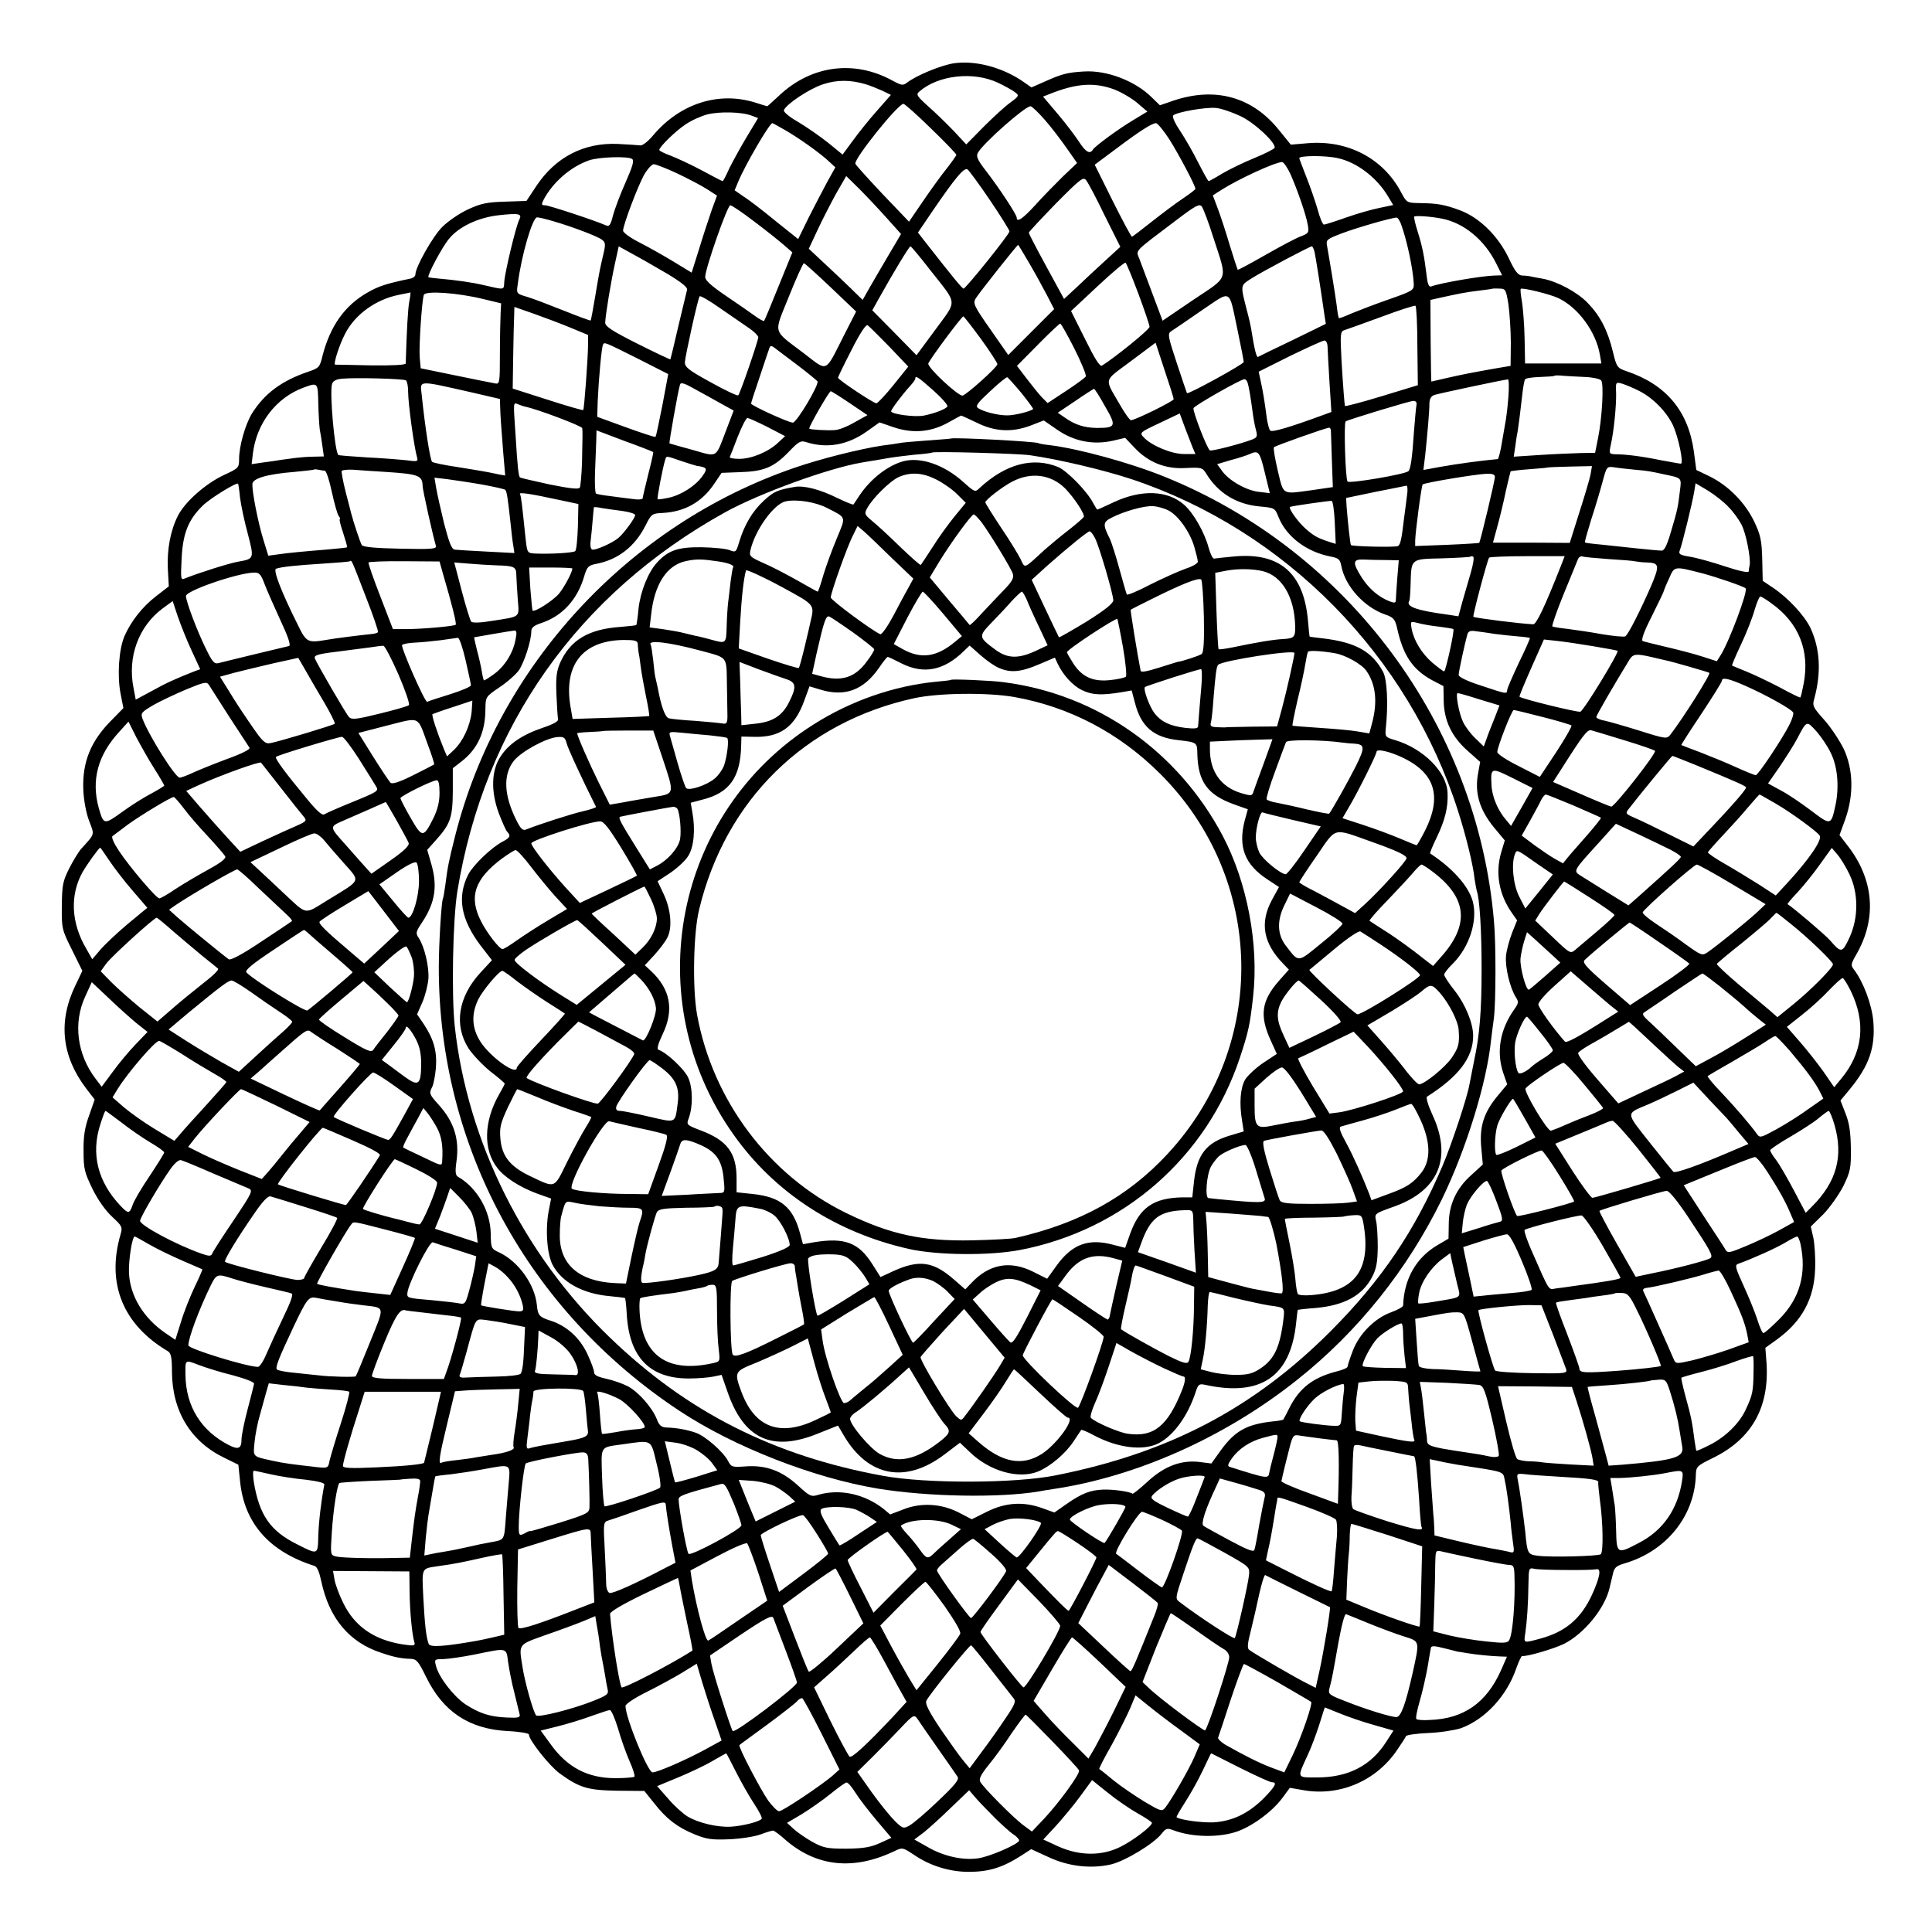
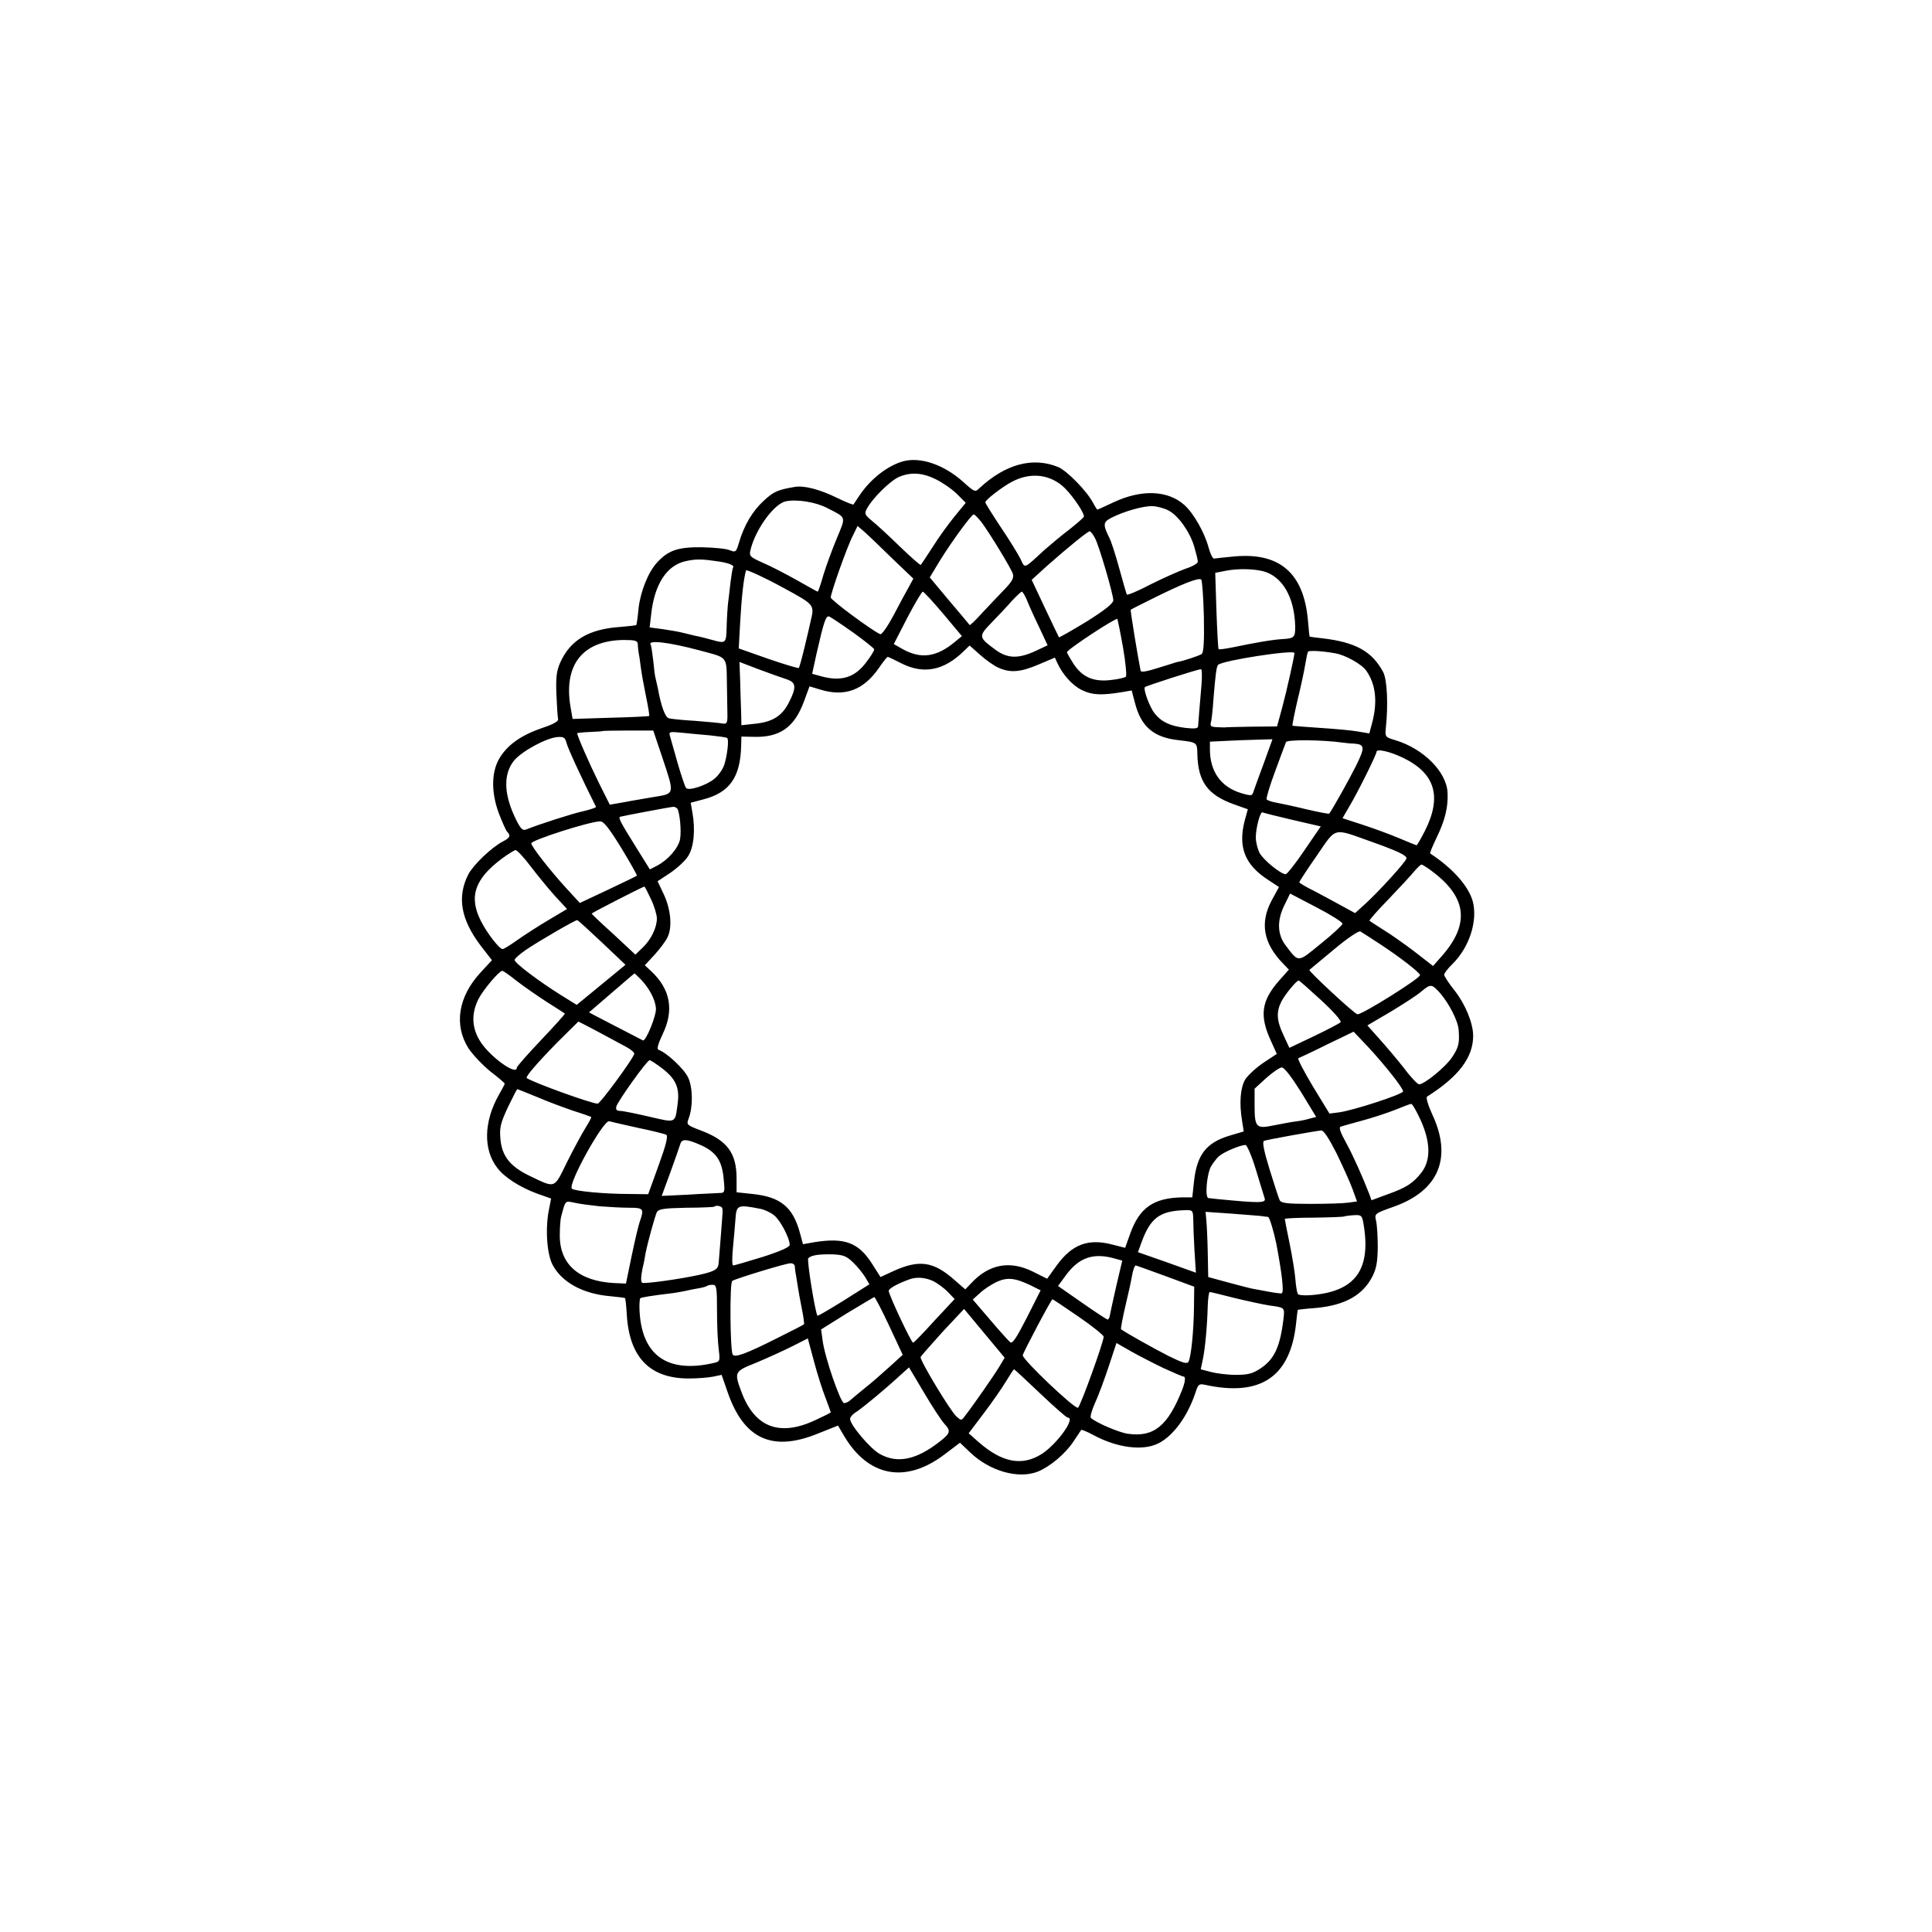
<svg xmlns="http://www.w3.org/2000/svg" version="1.0" width="800pt" height="800pt" viewBox="0 0 800 800" preserveAspectRatio="xMidYMid meet">
  <g transform="translate(0,800) scale(0.1,-0.1)" fill="#000000" stroke="none">
-     <path d="M3950 7738 c-53 -8 -155 -50 -194 -80 -17 -13 -23 -12 -60 8 -158 87 -336 64 -469 -61 -27 -25 -49 -45 -50 -45 -1 0 -24 7 -52 16 -151 46 -310 -5 -421 -137 -20 -24 -44 -43 -53 -41 -9 1 -51 4 -93 6 -140 6 -257 -54 -337 -174 l-41 -62 -89 -3 c-75 -2 -101 -8 -153 -32 -35 -16 -83 -49 -107 -73 -39 -39 -111 -166 -111 -197 0 -7 -10 -15 -22 -17 -97 -20 -130 -31 -174 -56 -96 -54 -156 -139 -188 -261 -12 -51 -15 -53 -62 -69 -108 -37 -178 -89 -230 -171 -28 -45 -54 -136 -54 -190 0 -36 -2 -38 -65 -67 -75 -36 -158 -109 -188 -167 -31 -61 -46 -140 -42 -221 l4 -72 -53 -41 c-57 -44 -104 -104 -131 -166 -23 -55 -30 -162 -16 -236 l12 -61 -46 -47 c-89 -88 -125 -176 -120 -293 2 -43 12 -96 24 -127 23 -60 25 -52 -33 -116 -10 -11 -32 -47 -49 -80 -27 -54 -30 -69 -31 -156 -1 -93 0 -98 42 -182 l43 -87 -30 -63 c-71 -148 -55 -291 45 -423 l36 -47 -23 -66 c-18 -49 -24 -87 -23 -148 0 -73 4 -88 37 -156 22 -45 54 -90 81 -115 42 -39 44 -43 35 -74 -59 -203 10 -373 196 -483 13 -8 17 -25 17 -85 1 -164 78 -290 218 -357 l57 -28 7 -68 c17 -174 121 -292 308 -351 11 -3 20 -25 28 -62 32 -154 116 -255 249 -298 52 -18 84 -24 123 -25 23 -1 31 -11 62 -74 70 -144 177 -216 337 -225 49 -2 89 -9 89 -14 0 -23 84 -129 127 -161 83 -60 116 -70 240 -72 l111 -1 41 -51 c51 -65 95 -99 168 -129 49 -20 71 -23 143 -20 47 2 105 11 129 20 24 9 47 16 52 16 4 0 28 -17 52 -39 129 -111 281 -127 451 -46 33 16 34 15 80 -15 67 -46 146 -70 224 -71 87 0 143 17 225 70 l37 24 72 -33 c83 -39 177 -49 259 -30 58 14 176 85 209 127 17 22 23 24 47 15 80 -31 196 -32 271 -4 65 25 141 82 182 137 l31 42 52 -9 c150 -28 301 35 389 161 20 29 38 57 40 62 2 5 44 11 93 13 50 2 110 12 135 20 100 37 190 134 229 249 10 28 21 51 24 50 17 -4 133 30 175 51 83 43 167 146 187 231 3 11 8 36 13 55 6 29 14 36 48 46 172 50 289 193 296 362 1 40 2 41 73 76 158 78 231 207 220 389 l-5 66 50 36 c102 75 152 167 156 290 2 44 -2 102 -7 128 l-11 48 52 51 c28 29 65 82 83 117 29 60 32 74 31 156 -1 66 -6 104 -22 144 l-21 54 38 46 c81 98 107 174 98 282 -6 69 -41 163 -80 214 -14 18 -13 23 8 60 89 152 75 316 -38 458 l-30 39 24 66 c36 102 33 207 -7 292 -18 36 -54 90 -81 120 -45 50 -49 58 -41 85 30 109 25 208 -15 294 -24 51 -92 125 -155 167 l-43 29 -2 90 c-2 77 -7 100 -33 155 -38 79 -107 149 -184 187 l-56 27 -10 76 c-23 168 -115 278 -279 333 -38 13 -41 17 -56 79 -22 91 -53 150 -105 204 -44 45 -124 88 -186 100 -18 3 -40 7 -48 9 -8 2 -25 4 -37 4 -17 1 -30 17 -57 75 -44 90 -120 165 -200 195 -65 24 -93 29 -166 30 -55 1 -55 1 -79 46 -74 139 -220 216 -386 202 l-70 -6 -47 58 c-111 140 -265 183 -440 124 l-55 -19 -33 32 c-69 69 -187 114 -281 108 -69 -4 -92 -10 -161 -41 l-57 -25 -30 21 c-86 61 -200 92 -291 79z m181 -80 c30 -14 62 -32 72 -40 18 -13 17 -16 -20 -43 -21 -15 -70 -60 -110 -100 l-72 -73 -53 57 c-30 31 -77 77 -106 102 -47 43 -50 48 -34 61 78 67 222 83 323 36z m-546 -7 c17 -5 47 -17 67 -26 l37 -18 -58 -66 c-32 -36 -77 -92 -100 -124 l-42 -57 -60 49 c-34 27 -89 65 -124 86 -37 21 -62 42 -59 49 10 25 106 89 162 107 57 19 114 19 177 0z m1028 -21 c29 -11 72 -36 96 -56 l42 -36 -53 -32 c-63 -37 -164 -111 -173 -126 -12 -20 -30 -9 -57 33 -15 23 -54 75 -88 115 l-61 72 28 11 c110 44 184 49 266 19z m-758 -162 c58 -56 105 -105 105 -109 0 -3 -18 -29 -40 -57 -22 -27 -66 -88 -98 -135 l-58 -85 -110 115 c-60 64 -111 120 -112 125 -8 18 176 248 199 248 5 0 57 -46 114 -102z m472 35 c28 -32 68 -85 91 -118 l42 -60 -58 -55 c-31 -31 -83 -83 -114 -118 -53 -58 -78 -75 -78 -53 0 12 -70 119 -127 193 -35 45 -42 61 -34 75 21 39 194 192 218 193 6 0 33 -26 60 -57z m810 16 c59 -28 147 -111 141 -131 -2 -5 -39 -24 -83 -42 -44 -18 -104 -47 -133 -64 -29 -18 -55 -32 -57 -32 -3 0 -22 35 -44 78 -21 42 -55 101 -75 131 -21 31 -33 58 -28 63 14 14 134 35 177 31 22 -2 68 -18 102 -34z m-2024 2 l26 -10 -47 -78 c-26 -43 -58 -102 -72 -130 -13 -29 -25 -53 -28 -53 -2 0 -41 20 -85 44 -45 24 -103 51 -129 61 -27 10 -48 20 -48 24 0 13 69 80 109 106 23 16 63 34 89 41 51 13 143 11 185 -5z m135 -58 c58 -33 148 -97 184 -131 l27 -25 -34 -61 c-18 -34 -53 -100 -77 -148 l-43 -88 -95 76 c-52 43 -111 88 -132 101 l-36 25 15 36 c28 68 129 241 141 242 2 0 24 -12 50 -27z m1594 -40 c38 -60 108 -192 108 -205 0 -3 -24 -21 -52 -40 -29 -19 -87 -63 -129 -96 -43 -34 -79 -62 -82 -62 -3 0 -39 67 -80 149 l-74 149 86 64 c98 74 151 108 168 108 6 0 31 -30 55 -67z m698 -78 c79 -17 162 -81 208 -159 l21 -35 -57 -12 c-31 -6 -94 -24 -139 -40 -45 -16 -86 -29 -91 -29 -5 0 -17 28 -26 63 -10 34 -31 95 -47 135 -16 41 -29 75 -29 77 0 11 109 12 160 0z m-2923 -3 c10 -6 3 -30 -27 -98 -22 -49 -45 -111 -52 -137 -9 -37 -15 -46 -27 -41 -47 21 -239 84 -254 84 -15 0 -16 3 -6 23 38 72 111 136 188 163 40 14 159 18 178 6z m2727 -64 c30 -69 63 -164 71 -208 6 -33 4 -36 -27 -48 -18 -6 -84 -41 -147 -77 -63 -36 -115 -64 -116 -62 -1 1 -16 47 -33 102 -16 55 -39 124 -50 153 l-20 53 36 23 c73 46 219 113 250 115 7 1 23 -23 36 -51z m-2540 4 c44 -21 100 -50 123 -65 l42 -27 -21 -57 c-11 -32 -35 -104 -52 -160 l-32 -102 -74 45 c-41 25 -105 61 -142 80 -38 19 -68 41 -68 49 0 23 61 184 87 231 14 24 32 44 40 44 8 0 52 -17 97 -38z m1296 -112 c44 -65 80 -123 80 -128 0 -12 -181 -237 -190 -237 -6 0 -45 48 -157 191 l-32 41 59 87 c97 142 133 185 147 174 7 -6 49 -63 93 -128z m-429 -72 l60 -67 -49 -83 c-27 -46 -63 -107 -80 -137 l-30 -53 -49 48 c-28 27 -78 75 -112 106 l-62 58 36 77 c20 43 55 111 77 151 l42 73 54 -53 c29 -29 80 -83 113 -120z m904 8 l64 -128 -62 -57 c-34 -31 -86 -79 -116 -108 l-55 -51 -73 134 c-40 73 -73 137 -73 140 0 4 51 58 112 121 104 105 114 112 126 96 8 -10 43 -76 77 -147z m449 -89 c59 -183 67 -158 -82 -258 l-128 -87 -42 112 c-23 61 -47 126 -54 144 -15 38 -26 25 151 159 83 63 98 71 108 57 6 -9 28 -66 47 -127z m-1904 68 c47 -35 102 -79 123 -97 l38 -33 -57 -140 c-31 -77 -58 -142 -60 -144 -2 -2 -21 8 -41 23 -21 15 -75 53 -120 83 -57 39 -83 62 -83 76 0 34 92 297 104 297 6 0 49 -29 96 -65z m-970 5 c-13 -24 -59 -215 -62 -257 -2 -35 4 -34 -88 -13 -41 10 -117 21 -179 26 -24 2 -45 5 -47 6 -6 7 57 126 86 160 41 50 122 88 207 97 83 9 96 6 83 -19z m3819 5 c91 -17 177 -87 226 -185 l25 -50 -32 -1 c-51 -1 -226 -31 -261 -45 -10 -4 -16 9 -20 48 -10 80 -17 116 -37 180 -10 31 -16 59 -14 61 5 5 67 1 113 -8z m-3678 -11 c76 -22 183 -62 202 -77 14 -10 15 -19 6 -57 -14 -61 -15 -61 -34 -175 -9 -55 -18 -101 -19 -102 -1 -2 -52 17 -112 41 -60 24 -128 50 -152 57 -44 13 -44 13 -38 53 15 119 61 276 80 276 7 0 37 -7 67 -16z m3510 -11 c24 -65 50 -185 53 -247 1 -28 -2 -30 -104 -66 -58 -20 -127 -47 -154 -58 -27 -12 -50 -21 -52 -19 -2 1 -6 25 -9 52 -6 45 -28 180 -40 247 -5 25 -1 28 62 52 58 22 202 64 226 65 4 1 12 -11 18 -26z m-1539 -163 c24 -41 57 -101 73 -132 l30 -58 -95 -95 -95 -95 -74 106 c-68 97 -73 108 -61 128 14 23 174 225 176 222 1 0 22 -35 46 -76z m-1500 -43 c60 -36 86 -57 83 -67 -2 -8 -18 -76 -36 -150 -17 -74 -32 -136 -33 -138 -2 -1 -63 28 -137 65 -107 54 -134 72 -133 88 2 37 24 169 40 242 l16 73 56 -31 c32 -17 96 -54 144 -82z m1088 17 c117 -149 115 -123 24 -248 l-79 -107 -91 93 -92 93 25 45 c64 115 128 220 133 220 3 0 39 -43 80 -96z m1594 69 c5 -25 24 -143 40 -256 l6 -38 -137 -67 c-76 -36 -141 -68 -144 -70 -6 -3 -15 33 -26 103 -2 17 -11 57 -20 90 -27 106 -28 102 19 132 49 31 240 132 250 133 3 0 9 -12 12 -27z m-730 -170 c25 -67 46 -129 46 -136 0 -12 -144 -128 -197 -161 -9 -5 -30 29 -70 110 l-58 116 110 103 c61 57 113 101 116 97 4 -4 28 -62 53 -129z m-1274 27 l105 -100 -52 -102 c-78 -154 -64 -148 -163 -72 -134 102 -127 77 -63 237 30 75 58 137 62 137 3 0 53 -45 111 -100z m2806 -70 c5 -36 10 -108 10 -160 l-1 -95 -65 -11 c-95 -17 -128 -23 -198 -39 -35 -8 -64 -15 -65 -15 -1 0 -2 76 -3 169 l-1 169 31 7 c90 20 116 25 166 31 30 4 56 7 57 8 1 1 15 2 30 1 27 0 29 -3 39 -65z m208 25 c81 -39 155 -139 171 -235 l6 -35 -158 0 -158 0 -2 105 c-1 58 -7 126 -11 152 -5 26 -7 49 -5 52 6 6 122 -22 157 -39z m-4759 -12 c-6 -30 -11 -123 -15 -258 0 -6 -53 -9 -142 -8 -79 2 -146 3 -150 3 -9 0 16 80 41 128 41 80 127 142 222 161 24 5 46 9 48 10 2 1 0 -16 -4 -36z m305 9 l75 -18 -2 -39 c-1 -22 -3 -98 -3 -169 0 -127 -1 -128 -23 -123 -12 2 -86 17 -164 33 l-141 29 -4 44 c-4 47 9 237 17 260 7 18 138 9 245 -17z m3125 -132 c14 -66 25 -124 25 -129 0 -9 -230 -135 -235 -129 -1 2 -20 57 -42 124 -36 109 -39 122 -24 132 9 6 66 44 126 86 128 86 112 95 150 -84z m-2023 11 c21 -14 37 -31 38 -37 0 -14 -75 -233 -83 -241 -4 -3 -55 21 -114 54 -93 51 -108 63 -107 84 2 27 53 260 61 272 2 4 41 -18 86 -50 45 -31 99 -68 119 -82z m2767 -74 l2 -162 -151 -46 c-82 -25 -151 -43 -151 -40 -2 12 -7 70 -14 187 -6 112 -5 122 12 127 10 3 79 28 153 55 74 28 138 48 141 46 4 -2 8 -77 8 -167z m-3504 75 l70 -29 0 -44 c-1 -60 -16 -263 -20 -267 -1 -2 -68 17 -148 43 l-144 46 2 132 c1 73 3 149 4 169 l1 37 83 -29 c45 -16 114 -42 152 -58z m1698 -47 c37 -51 67 -98 67 -103 0 -12 -127 -126 -144 -130 -17 -4 -148 118 -142 133 7 19 138 195 145 195 3 -1 36 -43 74 -95z m-380 -31 l78 -82 -61 -76 c-34 -42 -66 -76 -71 -76 -12 0 -159 98 -159 106 0 3 25 55 56 115 37 73 60 107 67 102 7 -5 47 -45 90 -89z m766 -8 c29 -58 50 -109 47 -115 -4 -6 -41 -33 -82 -60 l-76 -50 -22 22 c-12 12 -40 47 -63 77 l-42 55 87 88 c47 48 89 87 92 87 4 0 30 -47 59 -104z m1048 12 c0 -13 4 -80 8 -149 l8 -125 -44 -16 c-125 -46 -202 -69 -209 -61 -5 4 -10 26 -14 48 -9 70 -17 119 -26 158 l-8 38 130 65 c72 35 136 64 142 64 7 0 12 -10 13 -22z m-2858 -52 l128 -65 -24 -128 c-14 -70 -26 -130 -29 -132 -2 -2 -57 16 -123 40 l-118 43 2 66 c4 90 16 223 22 233 6 11 4 12 142 -57z m2221 -169 c0 -8 -160 -87 -177 -87 -5 0 -25 28 -45 63 -66 115 -71 95 44 181 l103 77 37 -113 c21 -62 38 -116 38 -121z m-1563 145 c45 -34 84 -66 88 -71 8 -13 -86 -171 -102 -171 -18 0 -173 71 -173 79 0 3 16 53 36 111 19 58 37 111 40 119 3 9 8 10 17 4 6 -5 49 -37 94 -71z m3266 -53 c31 -1 62 -8 67 -14 12 -14 4 -156 -13 -240 l-12 -60 -60 -1 c-33 -1 -109 -4 -169 -8 l-108 -7 7 46 c3 26 8 54 10 63 3 18 12 90 20 161 3 23 7 46 10 50 2 5 30 9 62 10 31 1 59 3 60 5 2 2 18 2 36 0 18 -1 58 -4 90 -5z m-4882 -14 c5 -4 9 -25 9 -48 0 -49 25 -231 37 -271 5 -17 1 -18 -43 -12 -27 3 -101 9 -164 12 -63 4 -117 8 -119 10 -15 13 -37 259 -26 294 4 13 17 20 43 22 54 5 251 0 263 -7z m2184 -42 c35 -31 61 -61 58 -66 -7 -11 -50 -28 -98 -38 -38 -7 -135 6 -135 18 0 8 47 70 77 103 13 14 23 28 23 32 0 15 12 7 75 -49z m365 -11 c28 -35 50 -65 48 -66 -12 -10 -77 -26 -107 -26 -40 0 -98 15 -121 30 -12 9 -3 21 50 70 35 33 67 59 71 58 3 -2 30 -31 59 -66z m935 46 c6 -16 13 -59 21 -118 3 -25 9 -60 14 -78 8 -30 6 -34 -18 -43 -51 -19 -165 -48 -172 -44 -12 7 -72 163 -68 175 3 10 194 119 211 120 4 0 10 -6 12 -12z m1081 -60 c-3 -40 -8 -82 -10 -93 -2 -11 -9 -53 -16 -92 -6 -40 -15 -73 -18 -74 -67 -6 -164 -19 -237 -32 l-71 -13 8 66 c8 78 17 175 17 212 1 18 8 29 22 33 19 6 285 63 303 64 4 1 5 -32 2 -71z m-4288 16 l112 -26 1 -31 c1 -40 4 -79 13 -194 l8 -92 -24 4 c-12 3 -34 7 -48 10 -14 3 -70 12 -125 21 -55 8 -103 18 -106 22 -8 9 -29 142 -43 279 -7 60 -18 59 212 7z m1029 -46 l51 -28 -29 -76 c-48 -125 -34 -117 -141 -87 -51 14 -94 26 -96 27 -2 3 36 221 44 244 3 10 19 5 61 -19 32 -17 81 -45 110 -61z m3801 53 c57 -29 113 -86 140 -143 22 -49 45 -158 32 -158 -5 0 -41 7 -81 14 -77 16 -146 25 -190 25 -26 1 -27 3 -19 39 13 58 23 162 22 214 -2 46 -2 47 26 39 15 -5 47 -18 70 -30z m-5470 -52 c1 -44 4 -92 6 -107 3 -15 8 -46 11 -69 l6 -43 -43 -1 c-24 0 -56 -3 -73 -5 -16 -2 -43 -6 -60 -8 -16 -3 -51 -8 -76 -11 l-47 -7 5 43 c15 126 96 232 210 274 60 22 59 22 61 -66z m3258 -12 c48 -82 45 -89 -35 -89 -52 1 -90 13 -132 43 l-29 20 73 49 c39 27 74 49 77 50 3 0 24 -33 46 -73z m-1058 14 l74 -50 -54 -30 c-29 -17 -66 -32 -83 -32 -37 -2 -99 2 -104 6 -4 5 82 155 89 155 3 0 38 -22 78 -49z m2347 -10 c-2 -10 -6 -59 -10 -107 -7 -108 -14 -157 -23 -165 -14 -13 -243 -52 -252 -43 -9 9 -16 241 -8 249 6 6 263 84 280 85 11 0 16 -6 13 -19z m-3690 -5 c50 -10 235 -80 236 -89 1 -7 1 -21 1 -32 0 -11 -1 -61 -2 -111 -2 -51 -6 -97 -9 -103 -5 -8 -40 -4 -125 13 -65 14 -120 27 -123 29 -6 7 -10 42 -18 172 -10 149 -11 139 13 130 9 -4 22 -8 27 -9z m2763 -168 l12 -28 -48 0 c-51 0 -135 35 -167 70 -17 18 -15 20 66 58 l84 40 21 -57 c12 -31 26 -68 32 -83z m-894 102 c76 -38 147 -41 224 -12 l54 21 58 -40 c69 -47 147 -62 228 -44 l51 12 38 -40 c58 -62 129 -90 213 -85 64 3 69 2 84 -22 49 -81 125 -128 221 -137 63 -6 64 -6 79 -44 33 -82 117 -145 218 -164 31 -6 37 -12 42 -38 16 -85 95 -172 183 -202 32 -11 39 -19 47 -51 25 -117 64 -175 145 -220 l48 -25 1 -59 c1 -83 33 -150 98 -208 l53 -47 -8 -44 c-16 -82 4 -152 65 -227 l45 -54 -15 -50 c-25 -85 -9 -175 45 -251 l21 -30 -21 -52 c-11 -29 -23 -72 -25 -96 -4 -46 16 -130 40 -169 13 -20 13 -25 -6 -52 -59 -83 -75 -176 -45 -264 l16 -46 -44 -53 c-54 -67 -72 -125 -63 -213 l6 -66 -48 -44 c-62 -55 -93 -123 -93 -204 l-1 -59 -46 -27 c-88 -52 -138 -139 -142 -250 0 -5 -22 -18 -50 -28 -67 -24 -133 -90 -159 -161 -12 -31 -21 -60 -21 -64 0 -5 -21 -14 -46 -20 -97 -25 -153 -68 -195 -151 -12 -25 -24 -46 -25 -48 -1 -2 -22 -6 -46 -8 -106 -12 -155 -39 -214 -121 l-38 -53 -47 6 c-77 10 -148 -17 -217 -81 -33 -30 -61 -53 -63 -50 -9 8 -75 18 -119 17 -56 -2 -91 -16 -154 -60 l-50 -35 -50 18 c-77 28 -151 24 -228 -14 l-64 -32 -54 28 c-72 37 -156 42 -229 13 l-55 -21 -25 21 c-78 63 -182 86 -270 61 -32 -10 -37 -8 -87 38 -67 61 -132 85 -216 79 -56 -4 -60 -3 -73 22 -20 39 -97 106 -136 118 -38 13 -81 20 -120 21 -20 1 -30 9 -39 34 -20 50 -78 115 -121 137 -21 11 -61 25 -89 31 -36 8 -50 15 -50 27 0 9 -13 44 -29 78 -31 65 -85 114 -150 135 -48 15 -54 22 -58 66 -9 85 -76 179 -156 217 -33 15 -34 17 -35 77 -1 94 -56 190 -135 236 -11 6 -13 20 -7 63 13 92 -9 164 -74 236 -39 43 -40 47 -26 74 5 10 12 45 15 78 5 68 -8 117 -50 181 l-28 41 22 50 c12 28 23 72 25 98 3 50 -16 131 -40 168 -14 20 -12 26 14 65 55 83 65 152 36 248 l-15 52 35 39 c61 68 70 94 71 202 l0 97 36 28 c67 52 99 122 99 218 1 50 1 50 58 89 32 21 68 53 81 71 22 33 51 122 51 161 0 15 11 24 41 34 88 29 151 98 179 197 11 36 17 42 48 48 91 17 161 72 205 159 24 48 27 50 71 52 93 5 164 46 215 123 l29 43 78 3 c97 3 138 20 200 84 41 43 50 48 73 40 86 -27 171 -12 251 45 l52 37 58 -20 c83 -28 159 -20 233 23 23 13 44 24 46 25 2 1 31 -13 65 -29z m-866 -18 l73 -38 -28 -26 c-39 -38 -110 -68 -161 -68 -24 0 -42 3 -40 8 2 4 17 42 33 84 17 43 35 78 40 77 6 0 43 -17 83 -37z m2333 -14 c0 -7 2 -63 4 -124 l4 -111 -82 -12 c-131 -18 -121 -24 -146 80 -12 51 -19 94 -16 97 5 6 214 80 228 81 4 1 7 -5 8 -11z m-2806 -90 c1 -2 -8 -43 -21 -93 -12 -49 -23 -94 -23 -99 -1 -4 -20 -6 -43 -2 -24 3 -65 8 -93 12 -27 3 -53 8 -57 10 -4 3 -6 44 -4 92 2 48 4 106 5 128 l1 42 116 -44 c64 -23 117 -44 119 -46z m2532 -84 l21 -86 -43 5 c-53 5 -126 47 -154 86 l-21 29 57 17 c32 8 67 20 78 25 36 16 41 11 62 -76z m-2416 47 c30 -10 59 -19 64 -20 43 -6 46 -11 24 -42 -28 -40 -88 -79 -140 -90 -23 -5 -43 -8 -46 -6 -3 4 21 131 32 165 5 15 2 15 66 -7z m3765 -56 c-4 -20 -25 -91 -47 -159 l-39 -124 -159 1 -159 0 18 66 c10 36 26 102 35 146 10 44 19 81 20 83 2 2 36 6 77 9 40 3 74 6 75 7 1 1 44 3 94 4 l91 2 -6 -35z m184 20 c56 -5 60 -6 120 -19 76 -16 73 -13 66 -70 -8 -67 -10 -78 -37 -168 -16 -55 -27 -78 -38 -78 -9 0 -54 4 -101 9 -47 5 -114 12 -150 16 -35 3 -66 7 -67 9 -2 2 10 43 25 92 16 49 37 119 47 156 18 67 18 67 49 63 17 -3 56 -7 86 -10z m-5425 -4 c6 -1 19 -40 29 -88 11 -49 23 -94 29 -100 5 -7 7 -13 4 -13 -3 0 3 -25 14 -57 10 -31 18 -58 16 -59 -1 -2 -36 -5 -77 -9 -98 -8 -166 -14 -212 -21 l-37 -5 -21 68 c-22 72 -46 195 -45 228 0 24 61 42 175 51 41 4 76 8 78 9 2 2 11 2 20 0 9 -2 22 -4 27 -4z m250 -5 c140 -9 154 -15 155 -59 0 -15 43 -208 55 -247 4 -13 -16 -15 -147 -12 -105 2 -155 7 -160 15 -6 10 -34 93 -44 132 -1 6 -12 46 -23 89 -11 44 -18 83 -16 86 3 4 24 6 47 5 24 -2 84 -6 133 -9z m4595 -22 c0 -14 -60 -266 -65 -272 -1 -1 -61 -5 -133 -8 l-132 -5 0 23 c1 38 26 228 31 232 7 7 216 42 262 44 28 1 37 -2 37 -14z m-4196 -30 c50 -9 94 -19 98 -22 7 -7 11 -37 23 -147 3 -33 8 -72 11 -88 l4 -27 -114 6 c-64 3 -123 7 -133 8 -13 2 -23 28 -44 108 -14 58 -29 124 -33 148 l-7 42 52 -6 c28 -4 92 -13 143 -22z m-1000 -55 c4 -31 18 -98 32 -149 27 -104 27 -104 -41 -116 -35 -6 -162 -46 -219 -69 -18 -8 -18 -3 -14 81 5 106 28 162 87 220 33 32 141 98 147 91 1 -1 5 -27 8 -58z m6164 -39 c19 -19 42 -51 53 -72 19 -36 39 -139 34 -168 -2 -8 -4 -20 -4 -26 -1 -7 -38 1 -99 21 -54 18 -119 36 -146 40 -38 6 -46 11 -41 24 10 24 53 201 60 243 l6 37 52 -31 c29 -18 67 -48 85 -68z m-1332 48 c-3 -24 -8 -65 -12 -93 -10 -87 -15 -109 -25 -116 -10 -6 -189 -2 -195 4 -3 3 -13 94 -18 159 l-2 36 120 25 c67 13 125 25 130 26 4 0 6 -18 2 -41z m-3511 -18 l80 -17 -2 -93 c-2 -52 -6 -97 -11 -102 -7 -7 -101 -13 -168 -10 -31 2 -31 3 -38 65 -15 144 -18 172 -23 181 -6 9 42 2 162 -24z m3212 -94 l4 -88 -23 7 c-52 17 -67 25 -102 56 -31 27 -73 86 -64 90 8 4 164 26 172 25 5 -1 11 -41 13 -90z m-2949 48 c28 -4 52 -11 52 -17 0 -12 -47 -76 -70 -95 -25 -21 -99 -54 -109 -47 -6 3 -8 20 -5 38 2 17 6 55 8 82 2 28 5 52 5 54 1 2 16 1 34 -3 17 -3 56 -8 85 -12z m3512 -256 c-10 -35 -26 -89 -35 -121 l-16 -59 -45 7 c-127 17 -173 33 -159 56 3 3 5 35 6 70 3 107 -1 104 130 107 62 2 115 5 118 7 2 3 7 2 11 0 5 -3 0 -33 -10 -67z m373 28 c-65 -165 -101 -241 -114 -241 -52 2 -242 26 -248 31 -4 3 56 229 65 245 2 3 73 6 158 6 l155 0 -16 -41z m197 29 c52 -3 104 -7 115 -10 11 -2 31 -4 45 -4 51 -2 53 -12 17 -97 -44 -101 -95 -202 -107 -209 -5 -3 -49 1 -97 9 -48 9 -113 18 -143 22 -30 3 -58 8 -62 10 -3 2 17 61 46 132 29 70 55 135 59 144 3 10 12 16 19 14 7 -3 56 -7 108 -11z m-921 -4 l53 -1 -6 -72 c-3 -40 -6 -81 -6 -90 0 -15 -4 -16 -26 -8 -46 18 -85 52 -115 98 -40 63 -38 77 8 75 21 -1 62 -2 92 -2z m-4225 -150 c31 -79 54 -146 51 -149 -3 -3 -13 -6 -23 -7 -59 -6 -153 -18 -187 -24 -82 -14 -86 -12 -123 64 -67 134 -102 225 -89 230 23 8 82 14 192 21 61 4 112 8 114 10 7 6 6 8 65 -145z m320 94 c39 -133 57 -207 53 -212 -7 -6 -139 -18 -206 -18 l-54 0 -52 135 c-29 74 -51 138 -49 141 2 3 69 6 149 5 l145 -1 14 -50z m221 34 c76 -2 83 -6 83 -42 1 -18 3 -62 6 -99 6 -77 14 -70 -107 -89 -48 -8 -80 -9 -86 -3 -4 5 -22 62 -39 127 l-31 118 62 -5 c34 -3 85 -6 112 -7z m315 -13 c0 -15 -34 -79 -56 -105 -24 -28 -101 -78 -109 -69 -1 2 -5 42 -9 91 l-5 87 89 0 c50 0 90 -2 90 -4z m4679 -20 c57 -15 171 -54 179 -62 12 -9 -70 -227 -105 -280 l-14 -22 -62 20 c-34 11 -100 28 -147 39 -47 11 -91 22 -97 24 -9 3 3 37 37 104 28 56 50 102 50 105 0 2 9 25 21 50 23 53 20 52 138 22z m-5954 -43 c10 -27 40 -94 66 -151 32 -68 44 -104 36 -107 -7 -2 -70 -17 -142 -34 -71 -17 -139 -34 -151 -37 -17 -4 -25 5 -53 63 -35 71 -81 193 -81 215 0 22 212 95 281 97 22 1 29 -6 44 -46z m6241 -82 c112 -80 158 -194 133 -330 -6 -31 -12 -57 -14 -59 -2 -2 -40 17 -86 42 -46 24 -109 54 -139 66 -30 12 -56 23 -58 24 -1 2 15 41 37 87 22 46 47 110 56 142 9 31 20 57 24 57 4 0 26 -13 47 -29z m-6543 -194 l36 -78 -22 -8 c-79 -31 -119 -49 -178 -82 l-67 -36 -9 48 c-26 129 21 256 121 330 l41 30 21 -63 c12 -35 37 -98 57 -141z m5167 98 c30 -4 56 -8 58 -10 6 -5 -32 -175 -38 -175 -4 0 -25 16 -49 36 -44 38 -77 92 -86 142 -5 30 -5 30 27 22 18 -5 58 -12 88 -15z m-3825 -52 c-10 -56 -44 -111 -89 -144 -22 -16 -41 -28 -42 -26 -2 1 -6 18 -9 37 -3 19 -12 59 -20 88 -7 28 -12 52 -12 53 4 1 154 27 166 28 10 1 12 -8 6 -36z m4055 22 c25 -3 67 -8 93 -10 27 -2 50 -5 52 -7 1 -2 -19 -48 -46 -103 -26 -55 -48 -106 -48 -112 -1 -18 -3 -17 -108 18 -57 18 -93 36 -93 44 0 14 26 133 36 168 4 14 13 17 37 13 18 -2 52 -7 77 -11z m-4262 -109 c12 -52 22 -99 22 -104 0 -5 -39 -22 -87 -37 -49 -15 -91 -29 -94 -31 -9 -5 -110 226 -104 235 2 4 26 9 52 10 26 1 75 6 108 10 33 5 65 9 71 10 6 0 20 -41 32 -93z m4670 58 c53 -9 98 -17 100 -19 7 -6 -139 -246 -154 -252 -10 -4 -243 53 -252 62 -2 1 20 55 49 120 l52 117 55 -6 c29 -3 97 -13 150 -22z m-4948 -117 c28 -65 48 -123 43 -127 -4 -4 -59 -20 -121 -35 -97 -24 -116 -26 -127 -14 -13 14 -130 216 -141 242 -5 15 10 19 126 33 30 4 75 10 100 13 25 4 50 7 57 7 6 1 34 -53 63 -119z m5190 72 c25 -6 52 -12 60 -14 22 -4 174 -48 178 -51 7 -5 -110 -190 -162 -257 -14 -17 -19 -17 -126 17 -61 19 -127 38 -146 42 -18 3 -34 10 -34 15 0 7 75 136 137 237 15 25 28 26 93 11z m-5498 -187 c27 -46 47 -86 44 -89 -6 -6 -229 -73 -266 -80 -22 -4 -32 5 -76 69 -28 40 -70 103 -92 140 l-41 66 62 17 c34 9 107 26 162 39 l100 22 29 -50 c16 -28 51 -89 78 -134z m5890 66 c81 -36 184 -93 193 -108 3 -5 -4 -29 -16 -52 -30 -59 -129 -208 -139 -208 -4 0 -41 15 -81 33 -41 19 -108 46 -149 62 -41 15 -76 29 -78 30 -1 1 36 59 83 129 47 71 85 132 85 137 0 16 28 10 102 -23z m-6282 -127 c42 -64 79 -121 83 -127 4 -7 -32 -25 -96 -48 -56 -21 -120 -47 -141 -57 -22 -10 -45 -19 -52 -19 -18 0 -126 171 -154 244 -8 23 -5 27 46 57 30 17 92 46 137 65 73 30 83 32 92 18 6 -9 44 -69 85 -133z m5176 73 l83 -25 -20 -52 c-12 -29 -27 -67 -33 -85 l-12 -33 -35 34 c-20 19 -43 50 -51 68 -17 35 -32 119 -22 119 4 0 44 -11 90 -26z m-4173 -51 c-6 -58 -35 -121 -73 -158 l-29 -27 -14 33 c-27 66 -51 139 -46 142 2 1 40 15 84 29 44 14 80 27 81 27 0 1 -1 -20 -3 -46z m4435 -22 c63 -16 116 -32 119 -35 3 -3 -25 -52 -62 -109 l-69 -104 -88 45 c-50 25 -88 50 -88 58 0 21 60 174 68 174 4 0 58 -13 120 -29z m-4617 -113 c17 -44 28 -82 27 -83 -2 -2 -41 -22 -87 -45 -58 -29 -87 -38 -94 -31 -6 6 -38 54 -72 108 l-61 98 120 31 c139 35 123 42 167 -78z m-1133 -99 c23 -36 42 -69 42 -72 0 -2 -24 -17 -52 -32 -29 -15 -84 -49 -122 -77 -75 -54 -77 -54 -97 16 -32 116 -4 220 86 317 l37 41 32 -64 c18 -34 51 -93 74 -129z m6943 63 c28 -56 35 -139 20 -213 -19 -88 -19 -88 -101 -26 -41 31 -97 69 -126 84 l-53 29 48 69 c26 39 59 90 72 115 41 78 39 77 81 31 20 -23 47 -63 59 -89z m-856 53 c66 -20 124 -40 128 -44 8 -8 -167 -231 -181 -231 -4 0 -60 23 -124 51 l-117 51 34 53 c90 142 108 165 124 161 9 -2 70 -21 136 -41z m-5239 -77 c32 -51 64 -102 71 -114 12 -19 8 -22 -95 -64 -59 -24 -112 -47 -119 -52 -8 -6 -29 12 -68 59 -97 117 -138 173 -132 179 6 7 254 82 273 83 6 1 38 -41 70 -91z m5536 -26 c175 -72 208 -87 208 -93 0 -9 -61 -79 -147 -169 l-71 -75 -99 49 c-54 27 -117 58 -141 68 -43 19 -43 19 -25 42 43 56 175 216 178 216 2 0 45 -17 97 -38z m-5857 -97 c43 -55 85 -108 93 -117 13 -16 11 -19 -29 -37 -24 -10 -87 -39 -139 -63 l-95 -45 -56 61 c-31 34 -81 90 -112 126 l-56 65 52 24 c95 43 252 99 258 93 3 -4 41 -52 84 -107z m5137 -76 l-45 -79 -19 23 c-35 39 -60 98 -62 146 -4 73 -2 74 88 29 l82 -41 -44 -78z m-4482 58 c0 -37 -8 -69 -25 -104 -42 -84 -47 -83 -95 1 -24 41 -42 78 -42 81 1 9 132 74 150 74 8 1 12 -16 12 -52z m4697 -53 c59 -26 110 -48 112 -50 2 -2 -23 -33 -55 -70 -32 -37 -69 -78 -81 -93 l-21 -26 -34 19 c-18 10 -56 36 -85 57 l-52 39 35 62 c19 35 40 73 46 86 6 12 15 22 19 22 4 0 56 -21 116 -46z m835 9 c64 -37 172 -116 183 -133 11 -18 -43 -97 -133 -195 l-49 -53 -69 45 c-38 24 -102 63 -142 86 -40 23 -71 44 -70 48 2 4 30 36 63 71 33 35 80 87 104 116 24 28 45 52 47 52 2 0 31 -17 66 -37z m-6592 -19 c19 -26 64 -78 100 -116 36 -39 68 -76 72 -83 6 -9 -15 -26 -70 -56 -42 -23 -103 -59 -135 -80 -32 -22 -62 -39 -67 -39 -13 0 -123 130 -167 196 -22 33 -33 58 -27 62 5 4 34 25 64 48 51 37 178 114 190 114 3 -1 21 -21 40 -46z m882 -51 c24 -43 47 -85 50 -93 4 -11 -17 -32 -74 -72 l-80 -56 -37 41 c-20 23 -51 58 -70 79 -68 76 -68 74 -9 100 55 24 172 75 175 77 1 1 21 -34 45 -76z m5276 -122 c23 -12 42 -25 42 -29 0 -6 -32 -37 -176 -165 l-41 -36 -89 55 c-49 31 -99 62 -112 70 -27 18 -27 19 77 133 l72 80 92 -43 c51 -24 111 -53 135 -65z m-5578 42 c13 -16 50 -59 83 -96 70 -79 75 -68 -61 -151 -107 -65 -85 -69 -192 30 -30 29 -73 68 -94 88 l-39 36 124 59 c68 33 131 60 140 60 8 1 26 -11 39 -26z m-887 -87 c20 -30 63 -86 97 -125 l60 -70 -80 -66 c-44 -37 -95 -85 -114 -107 l-34 -40 -25 44 c-63 107 -68 222 -15 317 19 33 68 101 73 101 1 0 18 -24 38 -54z m7205 -56 c38 -78 38 -181 0 -263 -30 -64 -34 -64 -80 -11 -21 24 -153 136 -176 150 -2 1 17 24 42 50 25 27 67 79 93 116 l48 67 23 -27 c13 -15 36 -52 50 -82z m-1291 42 l63 -43 -57 -71 -57 -70 -25 49 c-25 48 -34 136 -18 176 8 20 5 22 94 -41z m-4632 -70 c0 -63 -26 -152 -44 -152 -4 0 -32 31 -63 69 l-57 69 72 50 c46 32 76 46 82 40 5 -5 10 -39 10 -76z m5439 -14 l137 -82 -38 -36 c-42 -38 -164 -137 -202 -163 -22 -15 -26 -14 -90 32 -36 27 -92 65 -124 86 -32 21 -56 42 -55 47 5 15 212 198 224 198 6 0 73 -37 148 -82z m-6102 -17 c46 -43 96 -90 112 -105 16 -14 27 -28 25 -30 -2 -2 -60 -41 -127 -85 -79 -53 -128 -79 -135 -73 -29 21 -185 149 -215 176 l-32 29 27 19 c65 44 243 147 255 148 5 0 45 -35 90 -79z m5510 -37 c56 -36 103 -68 103 -73 0 -4 -31 -33 -70 -66 -38 -32 -79 -67 -91 -77 -21 -18 -22 -18 -94 51 l-73 69 18 29 c16 25 97 131 102 133 1 0 48 -29 105 -66z m-4976 -79 l46 -60 -72 -68 -72 -67 -61 52 c-98 83 -127 112 -124 121 1 4 47 34 102 67 l100 60 18 -23 c9 -12 38 -49 63 -82z m5811 -32 c69 -55 173 -155 173 -166 0 -14 -89 -104 -161 -163 l-69 -56 -33 29 c-18 15 -76 64 -128 107 -52 44 -92 82 -90 85 2 3 49 43 105 87 55 45 110 91 120 103 11 11 20 21 22 21 2 0 29 -21 61 -47z m-6698 -31 c36 -31 91 -77 121 -102 30 -24 59 -47 63 -51 5 -4 -23 -31 -61 -60 -38 -30 -97 -78 -130 -107 l-60 -52 -74 59 c-40 33 -93 80 -117 104 l-44 45 23 32 c20 28 198 190 209 190 2 0 34 -26 70 -58z m6152 -44 c66 -45 122 -85 124 -88 3 -4 -51 -45 -120 -90 l-125 -82 -101 87 c-83 72 -98 90 -87 100 25 25 182 155 186 155 2 0 58 -37 123 -82z m-5597 40 c7 -7 52 -46 100 -87 47 -40 86 -75 86 -77 0 -4 -171 -148 -187 -158 -12 -6 -229 130 -253 158 -6 9 27 36 113 93 67 45 123 82 125 82 2 1 9 -5 16 -11z m5159 -98 l28 -26 -62 -55 c-34 -30 -64 -55 -68 -57 -12 -4 -38 93 -35 129 2 19 9 51 15 71 l12 38 41 -37 c23 -21 54 -49 69 -63z m-4728 -5 c7 -21 11 -57 9 -79 -4 -40 -22 -106 -29 -106 -2 0 -33 28 -70 62 l-65 62 62 57 c35 31 67 54 71 49 5 -4 14 -25 22 -45z m4963 -198 l33 -26 -40 -25 c-127 -81 -174 -106 -181 -99 -46 51 -110 141 -110 154 0 10 30 44 67 77 l67 60 66 -57 c36 -31 80 -69 98 -84z m451 81 c36 -29 82 -67 101 -84 19 -18 48 -42 64 -55 l28 -22 -80 -51 c-44 -28 -109 -67 -145 -86 l-65 -35 -79 76 c-43 42 -94 91 -113 108 -29 26 -32 33 -20 40 8 6 65 43 125 85 61 41 112 75 114 75 2 1 33 -22 70 -51z m544 -20 c65 -133 51 -257 -40 -366 l-28 -34 -44 64 c-25 35 -69 91 -98 124 l-54 62 63 50 c35 27 85 73 111 101 27 28 52 51 57 51 4 0 19 -24 33 -52z m-6624 -6 c36 -26 90 -63 119 -82 28 -18 52 -37 52 -41 0 -4 -17 -22 -37 -40 -21 -18 -71 -63 -111 -100 l-73 -67 -72 40 c-40 23 -105 62 -146 88 l-73 47 83 70 c134 110 163 132 178 133 7 0 43 -22 80 -48z m568 -49 c24 -23 43 -45 43 -48 0 -4 -21 -34 -47 -68 -27 -33 -53 -67 -58 -75 -9 -11 -31 -1 -118 53 -59 36 -107 69 -106 73 0 4 42 41 92 83 l92 77 30 -27 c16 -14 49 -45 72 -68z m-1044 -78 l48 -38 -49 -51 c-27 -28 -70 -79 -95 -114 l-46 -62 -25 33 c-77 101 -94 231 -43 341 l27 59 68 -64 c37 -36 89 -82 115 -104z m5815 -40 c29 -35 52 -69 52 -74 0 -5 -17 -20 -37 -32 -21 -13 -44 -29 -51 -36 -21 -20 -50 -34 -55 -25 -12 18 -19 86 -13 125 6 36 38 107 49 107 2 0 27 -29 55 -65z m482 -62 c36 -34 76 -70 89 -81 l25 -19 -35 -19 c-18 -10 -80 -39 -136 -65 l-102 -48 -86 99 c-48 55 -84 104 -80 110 3 6 23 19 43 31 20 11 66 37 102 59 l65 39 25 -22 c13 -12 54 -50 90 -84z m-5138 34 c16 -31 22 -59 22 -105 -1 -84 -11 -92 -68 -51 -25 19 -57 42 -70 52 l-25 18 49 61 c28 34 50 66 50 71 0 17 21 -6 42 -46z m-324 -41 c50 -32 92 -60 92 -62 0 -2 -37 -46 -82 -97 -45 -50 -83 -94 -84 -95 -1 -2 -66 27 -144 64 l-142 68 35 30 c19 17 71 64 117 104 73 65 84 72 98 59 10 -7 59 -40 110 -71z m6014 -8 c66 -78 100 -124 122 -165 l16 -32 -63 -44 c-34 -25 -93 -62 -131 -83 -66 -36 -69 -37 -82 -18 -27 37 -89 110 -148 172 -33 34 -57 64 -55 66 2 2 49 30 104 61 55 32 116 68 135 81 19 13 38 24 41 24 4 0 31 -28 61 -62z m-6661 -11 c46 -30 108 -67 136 -83 29 -16 52 -32 50 -35 -1 -4 -39 -46 -83 -95 -45 -49 -93 -102 -107 -119 l-25 -29 -81 49 c-45 27 -102 68 -128 90 l-47 41 22 36 c41 66 154 198 171 198 4 0 45 -24 92 -53z m5809 -128 c41 -49 76 -93 78 -97 1 -4 -26 -18 -60 -31 -35 -13 -81 -32 -103 -42 -22 -10 -46 -19 -53 -21 -14 -3 -113 162 -105 175 8 14 146 107 157 106 6 0 45 -40 86 -90z m-4927 -5 l77 -55 -31 -57 c-54 -98 -63 -112 -72 -112 -9 0 -219 88 -225 95 -7 6 151 184 163 184 6 0 45 -24 88 -55z m5517 -134 c3 -3 24 -28 47 -56 l43 -51 -73 -31 c-132 -57 -231 -92 -238 -84 -4 4 -48 58 -98 121 -101 128 -101 118 -6 158 28 12 81 37 119 56 l68 34 66 -71 c37 -39 69 -73 72 -76z m-6006 52 l138 -68 -38 -45 c-22 -25 -55 -65 -74 -89 -19 -24 -46 -57 -60 -73 l-26 -29 -94 37 c-52 21 -121 51 -153 67 l-58 29 29 37 c43 54 183 202 190 202 4 0 69 -31 146 -68z m5169 -52 l45 -80 -78 -39 c-43 -21 -81 -36 -84 -33 -9 9 -7 84 4 121 8 29 57 111 65 111 2 0 23 -36 48 -80z m-4502 -43 c18 -35 24 -75 20 -134 -1 -22 -2 -22 -78 15 -43 20 -80 38 -83 40 -3 2 6 22 19 45 12 23 32 59 44 81 l20 38 19 -23 c10 -13 28 -41 39 -62z m-1308 25 c34 -27 88 -64 120 -83 31 -18 57 -37 57 -41 0 -4 -27 -47 -60 -97 -34 -50 -66 -104 -71 -121 -13 -37 -18 -37 -51 -2 -93 99 -122 213 -83 335 10 31 19 57 22 57 2 0 31 -22 66 -48z m7093 -9 c38 -131 9 -237 -93 -339 l-26 -26 -49 93 c-27 51 -60 108 -73 125 -14 18 -25 36 -25 41 0 4 38 30 85 57 46 27 99 61 117 77 18 15 36 28 40 29 4 0 15 -26 24 -57z m-813 -100 c52 -65 94 -119 93 -120 -3 -4 -272 -83 -282 -83 -6 0 -43 50 -83 112 l-71 112 92 38 c51 21 102 42 113 47 11 5 25 10 32 10 6 1 54 -52 106 -116z m-5323 35 c74 -32 117 -55 113 -62 -33 -54 -136 -206 -141 -206 -9 0 -277 81 -281 86 -6 6 175 234 186 234 2 0 57 -23 123 -52z m4998 -147 c35 -56 62 -104 60 -106 -8 -8 -232 -65 -236 -60 -11 10 -70 180 -65 188 7 12 157 86 167 83 5 -1 39 -48 74 -105z m860 17 c49 -76 77 -127 96 -173 l15 -35 -63 -35 c-34 -19 -96 -48 -137 -65 -67 -28 -75 -30 -84 -15 -5 10 -47 73 -92 142 l-81 125 36 15 c20 8 84 34 142 58 58 24 110 43 116 44 7 1 30 -27 52 -61z m-6433 -8 c66 -28 130 -55 142 -60 22 -9 20 -14 -61 -135 -46 -68 -86 -130 -88 -137 -4 -10 -13 -10 -44 1 -105 37 -254 117 -254 136 0 13 84 156 125 213 18 26 36 41 45 38 8 -2 69 -27 135 -56z m840 18 c47 -23 85 -47 85 -55 0 -27 -62 -173 -73 -173 -7 0 -29 5 -51 11 -21 6 -46 12 -55 14 -45 11 -124 34 -128 39 -5 5 123 206 132 206 2 0 43 -19 90 -42z m4471 -131 c27 -71 29 -82 15 -86 -9 -2 -48 -13 -87 -26 l-71 -22 4 43 c2 23 10 59 18 78 15 35 67 96 82 96 4 0 22 -37 39 -83z m-4242 -51 c7 -17 16 -52 19 -77 l5 -45 -88 29 -89 29 21 51 c11 29 25 67 31 85 l11 33 37 -37 c21 -21 45 -51 53 -68z m5038 -18 c91 -137 102 -158 91 -167 -9 -9 -143 -44 -244 -64 l-66 -14 -77 135 c-42 74 -75 136 -73 138 6 6 260 82 278 83 10 1 45 -42 91 -111z m-5729 44 c71 -22 131 -42 133 -45 3 -3 -26 -58 -65 -122 -39 -65 -71 -122 -71 -126 0 -5 -12 -9 -27 -9 -28 0 -292 66 -301 75 -6 6 51 99 123 203 32 47 55 71 65 68 8 -2 73 -22 143 -44z m5374 -162 c40 -69 73 -128 73 -131 0 -6 -59 -16 -200 -35 -19 -3 -49 -7 -66 -9 -34 -5 -24 -21 -105 163 -17 40 -29 75 -26 79 9 9 220 62 236 60 8 -1 48 -58 88 -127z m-5043 69 c67 -17 123 -33 124 -35 2 -1 -20 -55 -49 -119 l-53 -117 -55 6 c-31 3 -69 8 -86 10 -98 15 -158 26 -162 30 -4 3 117 215 140 244 12 15 1 17 141 -19z m4708 -132 c26 -61 44 -115 40 -118 -4 -4 -41 -10 -82 -13 -41 -4 -94 -8 -117 -11 l-41 -4 -15 72 c-9 40 -18 86 -22 103 l-6 30 83 27 c46 14 90 26 98 26 10 0 31 -38 62 -112z m-5684 70 c31 -18 93 -48 137 -67 44 -19 81 -35 83 -36 1 -1 -13 -34 -32 -73 -19 -40 -45 -105 -57 -146 l-23 -73 -41 28 c-92 63 -147 155 -151 250 -2 50 13 150 24 150 2 0 29 -15 60 -33z m6837 4 c27 -124 -2 -227 -87 -313 -32 -32 -61 -58 -66 -58 -5 0 -16 26 -26 58 -10 31 -36 94 -57 140 -34 74 -36 84 -21 89 54 19 159 66 195 88 23 14 45 25 49 25 3 0 9 -13 13 -29z m-5566 -26 l83 -27 -6 -42 c-4 -22 -14 -67 -23 -99 -16 -58 -17 -59 -47 -53 -17 3 -64 8 -105 12 -106 9 -106 9 -104 31 4 39 91 213 105 209 7 -3 51 -17 97 -31z m4145 -143 c15 -60 24 -52 -93 -72 -34 -6 -65 -9 -68 -7 -2 3 -1 21 3 41 8 47 50 108 94 141 l35 26 8 -38 c5 -21 14 -62 21 -91z m-3933 31 c30 -31 53 -74 63 -115 5 -24 3 -28 -15 -28 -20 0 -151 21 -157 25 -1 2 5 41 14 88 l17 86 26 -14 c14 -7 38 -26 52 -42z m5066 -60 c46 -99 59 -134 68 -179 l6 -32 -83 -30 c-46 -16 -114 -36 -151 -45 -67 -15 -68 -15 -77 6 -5 12 -34 78 -65 147 -31 69 -58 130 -61 135 -2 6 3 11 13 12 28 2 193 41 243 57 25 8 50 14 56 15 6 1 29 -38 51 -86z m-6205 53 c24 -8 86 -24 138 -36 52 -12 101 -23 107 -26 9 -2 -3 -35 -35 -101 -26 -54 -57 -122 -69 -150 -12 -29 -28 -53 -35 -53 -48 1 -288 75 -288 89 0 31 45 151 93 249 23 47 28 48 89 28z m5816 -131 c36 -71 103 -228 99 -231 -4 -4 -95 -14 -176 -20 -140 -10 -161 -9 -161 9 0 6 -23 70 -50 141 -28 71 -49 130 -47 132 2 2 24 6 48 9 24 3 58 8 74 10 17 3 50 8 75 11 25 3 46 7 48 9 1 1 14 2 29 1 23 -1 32 -11 61 -71z m-5383 36 c33 -6 83 -13 110 -16 91 -11 89 0 27 -153 -30 -75 -57 -139 -59 -141 -3 -4 -109 -2 -153 4 -14 1 -56 6 -95 10 -38 3 -74 10 -78 14 -8 8 5 42 68 176 55 116 63 127 94 121 14 -3 53 -10 86 -15z m5036 -138 c26 -68 50 -131 54 -142 5 -18 -1 -19 -139 -17 -80 1 -150 6 -155 11 -9 10 -74 245 -69 250 7 6 157 21 207 21 l54 -1 48 -122z m-4696 94 c28 -3 77 -9 110 -13 33 -3 62 -8 64 -10 5 -4 -42 -178 -61 -226 l-10 -28 -149 0 c-112 0 -149 3 -149 13 0 6 23 69 52 139 46 112 66 141 88 132 3 -1 28 -4 55 -7z m4361 -122 c18 -66 33 -121 34 -123 0 -2 -33 -1 -72 2 -40 3 -97 7 -126 7 -30 1 -55 7 -57 13 -2 6 -6 52 -9 103 l-6 92 53 10 c85 16 91 17 121 17 29 -1 30 -3 62 -121z m-3982 72 l60 -12 -3 -65 c-3 -81 -7 -116 -15 -128 -3 -6 -48 -11 -98 -12 -51 -1 -108 -3 -126 -4 -21 -2 -31 1 -29 9 3 6 15 47 27 90 42 154 35 144 83 139 23 -3 69 -10 101 -17z m3696 -39 c0 -24 3 -65 6 -93 l6 -50 -87 1 c-47 1 -89 4 -92 7 -7 8 33 86 60 115 21 22 83 61 100 62 4 0 7 -19 7 -42z m-3449 -83 c31 -43 42 -91 22 -89 -7 1 -49 2 -93 3 -59 1 -78 4 -75 14 5 12 12 86 14 140 l1 28 51 -28 c29 -15 65 -46 80 -68z m4900 -77 c-1 -79 -4 -94 -31 -152 -26 -59 -86 -117 -152 -150 -28 -14 -52 -25 -54 -23 -1 1 -4 22 -8 47 -8 66 -14 97 -37 179 -11 40 -18 75 -17 76 2 2 39 13 83 24 44 11 109 31 145 45 36 13 67 22 69 20 2 -1 3 -31 2 -66z m-6296 -13 c51 -14 89 -28 87 -35 -1 -6 -13 -54 -27 -107 -14 -52 -25 -108 -25 -124 0 -37 -13 -43 -52 -23 -115 59 -178 160 -180 289 -1 67 -3 65 55 43 28 -11 93 -31 142 -43z m4866 -58 c1 -18 3 -41 4 -52 1 -11 6 -49 10 -85 3 -35 9 -68 11 -72 8 -13 -23 -9 -136 15 l-105 23 -3 39 c-1 22 1 67 5 100 l8 60 45 5 c25 3 71 3 103 2 56 -4 57 -4 58 -35z m1083 -5 c21 -65 34 -120 41 -167 4 -22 8 -52 11 -67 7 -43 -35 -55 -248 -73 l-57 -4 -11 42 c-6 23 -26 96 -44 162 -19 66 -33 121 -32 122 1 1 39 4 85 7 76 5 173 16 178 20 1 0 15 2 32 3 27 2 31 -2 45 -45z m-788 23 c17 -4 25 -25 53 -144 18 -77 30 -144 27 -149 -3 -6 -21 -7 -43 -2 -21 5 -57 11 -79 14 -23 3 -72 11 -108 17 -56 11 -66 16 -67 33 0 12 -2 28 -4 36 -1 8 -5 47 -9 85 -4 39 -9 82 -12 97 l-5 26 113 -4 c62 -3 122 -7 134 -9z m-4856 -11 c19 -2 66 -6 103 -8 37 -2 70 -6 73 -9 3 -3 -12 -61 -34 -129 -22 -67 -43 -138 -47 -155 -6 -32 -7 -33 -53 -28 -97 11 -138 16 -182 26 -86 19 -82 15 -76 77 3 32 13 82 22 112 8 30 20 72 26 94 l11 38 61 -7 c34 -3 77 -8 96 -11z m4294 -21 c-3 -21 -6 -60 -8 -88 -3 -48 -4 -50 -32 -49 -38 1 -137 14 -142 19 -7 7 28 61 60 92 28 27 91 59 120 62 4 1 5 -16 2 -36z m965 -37 c27 -83 58 -194 65 -233 l5 -32 -97 5 c-53 3 -106 7 -117 9 -11 2 -36 4 -55 4 -19 1 -40 5 -47 9 -7 4 -27 74 -46 155 l-34 147 153 -1 153 -2 20 -61z m-4383 -9 c-3 -34 -10 -87 -15 -117 -5 -30 -7 -58 -4 -63 6 -10 -31 -23 -90 -31 -27 -4 -58 -9 -69 -11 -11 -3 -46 -7 -77 -11 -31 -3 -59 -8 -63 -11 -14 -8 -9 28 24 163 l32 133 40 3 c23 2 83 4 135 5 l93 2 -6 -62z m269 53 c3 -5 8 -40 11 -77 3 -38 7 -76 8 -85 5 -25 -10 -33 -89 -46 -100 -17 -128 -22 -149 -28 -16 -6 -18 -2 -12 42 3 27 9 69 11 94 3 25 7 54 10 65 2 11 4 26 4 33 1 15 196 17 206 2z m-623 -149 c-19 -80 -36 -147 -36 -148 -4 -6 -79 -14 -198 -19 -107 -5 -138 -3 -138 6 0 15 31 124 66 231 l24 76 158 0 158 0 -34 -146z m773 115 c35 -19 105 -96 105 -115 0 -4 -15 -8 -32 -9 -18 -1 -57 -6 -87 -12 -30 -5 -56 -9 -58 -7 -2 2 -6 39 -9 83 -3 43 -8 83 -11 87 -8 13 49 -4 92 -27z m2725 -157 c0 -6 -7 -39 -16 -73 -9 -33 -17 -66 -18 -73 -4 -27 -6 -27 -164 23 -10 3 -8 11 8 34 29 41 76 72 129 86 59 16 61 16 61 3z m175 -5 c33 -4 65 -8 70 -8 9 -1 11 -93 6 -232 l-1 -31 -117 43 c-65 23 -117 46 -117 51 1 4 11 50 24 100 22 90 23 93 49 89 14 -2 53 -8 86 -12z m-2746 -105 c13 -50 19 -95 14 -99 -15 -13 -224 -83 -230 -77 -3 4 -8 58 -10 122 -4 130 -10 121 82 134 128 18 119 24 144 -80z m167 56 c23 -14 52 -38 63 -54 l21 -29 -86 -27 c-47 -14 -87 -25 -89 -23 -1 2 -11 41 -22 87 l-20 83 45 -6 c25 -3 65 -17 88 -31z m2868 -5 c54 -11 99 -20 101 -20 6 0 14 -70 21 -175 3 -60 8 -113 10 -117 12 -20 -25 -13 -142 23 -71 23 -134 45 -140 50 -6 5 -9 28 -8 51 2 24 4 79 5 123 1 44 3 83 6 88 2 4 14 5 26 2 12 -3 66 -14 121 -25z m-3318 -35 c3 -57 6 -170 5 -196 -1 -24 -9 -28 -123 -64 -68 -21 -123 -37 -123 -35 0 2 -10 -2 -22 -9 -23 -12 -25 -9 -25 29 0 64 21 252 29 260 7 8 215 48 238 46 15 -1 20 -9 21 -31z m3599 -20 c201 -31 188 -26 196 -65 8 -35 18 -112 25 -180 1 -19 6 -55 9 -78 6 -39 5 -43 -12 -39 -10 3 -36 8 -58 12 -22 3 -88 17 -147 31 l-108 26 -1 31 c-1 18 -2 43 -4 57 -1 14 -5 71 -9 126 l-6 102 38 -8 c20 -5 55 -11 77 -15z m-3929 -82 c-4 -43 -9 -107 -12 -143 -6 -87 -6 -86 -56 -95 -23 -4 -45 -9 -48 -9 -3 -1 -21 -5 -40 -9 -19 -4 -46 -10 -60 -13 -14 -3 -38 -7 -55 -10 -16 -2 -41 -7 -54 -10 l-24 -5 6 73 c4 40 9 82 11 93 2 11 7 40 11 65 12 73 16 94 18 97 2 1 29 5 62 8 33 4 92 13 130 20 126 23 118 27 111 -62z m-984 42 c35 -8 99 -18 143 -22 49 -6 79 -13 78 -20 -13 -68 -23 -152 -25 -211 -2 -82 0 -81 -89 -36 -110 55 -155 120 -178 257 -4 26 -4 47 0 47 4 0 36 -7 71 -15z m5843 -27 c-18 -117 -78 -205 -179 -257 -89 -47 -92 -46 -94 51 -1 45 -4 93 -6 107 -3 14 -7 45 -11 69 l-7 42 39 0 c47 1 135 10 188 20 76 15 77 15 70 -32z m-505 17 c126 -7 161 -12 158 -23 -1 -4 2 -34 6 -67 14 -98 16 -224 4 -231 -13 -8 -208 -13 -260 -6 -42 5 -44 9 -52 97 -7 63 -24 184 -32 222 -4 20 -1 22 28 19 18 -3 85 -7 148 -11z m-1472 -2 c-2 -5 -16 -43 -33 -85 -16 -43 -33 -78 -36 -78 -4 0 -41 16 -83 36 -63 30 -74 39 -65 51 20 24 70 56 108 69 39 14 115 19 109 7z m-3248 -16 c0 -7 -4 -38 -10 -68 -10 -56 -14 -81 -26 -186 l-7 -63 -56 -1 c-101 -3 -225 0 -250 6 -23 6 -23 7 -17 100 6 95 22 194 31 204 3 2 60 6 128 9 67 2 123 5 124 5 1 1 20 3 42 4 28 2 41 -1 41 -10z m3479 -38 c18 -7 22 -14 17 -32 -3 -12 -13 -62 -22 -112 -8 -49 -17 -96 -20 -103 -3 -10 -32 2 -101 39 -54 29 -103 56 -110 61 -11 9 8 68 54 165 l14 31 72 -20 c40 -11 83 -25 96 -29z m-2009 16 c18 -9 44 -28 58 -40 l25 -23 -82 -41 -82 -41 -15 36 c-8 19 -24 58 -35 86 l-20 50 59 -4 c32 -3 73 -13 92 -23z m-170 -74 c16 -41 30 -80 30 -87 0 -16 -210 -129 -219 -118 -8 9 -41 194 -41 225 0 15 18 22 175 64 16 4 22 -6 55 -84z m2372 -11 c61 -22 116 -46 120 -53 4 -6 6 -37 4 -67 -3 -30 -8 -93 -12 -140 -3 -47 -8 -87 -10 -89 -4 -4 -84 32 -201 92 l-71 36 8 38 c9 39 15 70 26 138 3 22 8 47 9 55 2 8 4 18 4 23 1 10 0 11 123 -33z m-2655 8 c1 -18 12 -91 27 -171 l13 -68 -41 -21 c-130 -68 -220 -108 -232 -104 -8 3 -14 20 -14 38 0 18 -3 83 -6 144 -6 103 -5 111 12 117 11 3 64 21 119 41 112 39 121 41 122 24z m1903 -8 c0 -7 -75 -137 -86 -149 -5 -6 -144 88 -144 97 0 14 78 53 122 60 48 8 108 4 108 -8z m-1113 -12 c15 -7 41 -21 56 -31 l28 -19 -76 -50 c-41 -28 -77 -49 -79 -47 -2 2 -22 35 -45 73 -32 53 -39 71 -29 78 20 12 113 10 145 -4z m1266 -42 c41 -19 77 -39 81 -44 8 -13 -71 -237 -83 -235 -6 2 -50 33 -98 70 -48 37 -89 68 -91 69 -11 7 92 174 107 174 5 0 42 -15 84 -34z m-1431 -57 c26 -41 47 -77 47 -82 1 -4 -45 -41 -101 -83 l-102 -76 -38 113 c-21 62 -38 117 -38 122 0 10 161 87 175 83 6 -1 31 -36 57 -77z m928 45 c8 -8 -86 -143 -100 -143 -3 0 -34 26 -69 58 l-64 59 34 18 c19 10 50 20 69 24 40 7 117 -3 130 -16z m-368 -8 l37 -18 -52 -46 c-29 -25 -58 -52 -65 -59 -20 -19 -28 -16 -53 20 -12 17 -36 47 -52 64 -17 18 -29 34 -26 36 40 29 154 31 211 3z m1804 -42 l143 -47 -4 -164 c-2 -91 -5 -166 -7 -168 -4 -4 -146 45 -233 82 l-70 29 3 80 c2 43 5 93 7 109 2 17 4 51 4 78 1 26 4 47 7 47 4 0 71 -21 150 -46z m-3300 4 c0 -13 4 -82 8 -153 l7 -130 -85 -33 c-138 -54 -220 -81 -229 -73 -4 4 -6 79 -5 166 l3 159 135 42 c161 50 166 51 166 22z m1293 -67 c33 -41 58 -77 56 -80 -3 -3 -44 -45 -92 -92 l-86 -87 -53 104 c-30 58 -54 109 -54 114 0 9 161 122 166 117 1 -1 30 -35 63 -76z m725 28 c42 -28 76 -54 76 -58 0 -10 -110 -221 -115 -221 -5 0 -43 38 -118 116 l-58 61 48 59 c71 87 77 94 84 94 4 0 41 -23 83 -51z m-359 -43 c40 -35 64 -64 61 -72 -8 -22 -137 -194 -145 -194 -8 0 -141 185 -141 197 0 5 8 15 18 24 9 8 41 36 70 62 30 27 58 47 62 45 5 -2 38 -29 75 -62z m965 5 c103 -58 105 -59 102 -92 -3 -35 -51 -248 -59 -262 -4 -6 -147 87 -228 149 -19 14 -19 16 15 117 39 117 51 147 59 147 3 0 53 -27 111 -59z m-1930 -84 l37 -115 -116 -79 c-64 -44 -121 -83 -128 -86 -11 -7 -49 135 -68 249 l-6 41 113 60 c62 33 117 57 122 52 4 -4 25 -59 46 -122z m2967 59 c67 -14 131 -26 142 -26 18 0 21 -7 22 -42 4 -108 -7 -242 -21 -268 -7 -14 -20 -15 -95 -7 -48 5 -116 16 -153 25 l-67 17 4 110 c2 61 4 136 4 168 1 54 2 58 21 54 12 -3 76 -17 143 -31z m-4022 -150 l3 -165 -47 -11 c-25 -6 -55 -12 -66 -14 -135 -24 -195 -28 -200 -13 -11 30 -16 81 -22 189 -6 130 -10 122 62 133 72 10 99 16 180 34 44 10 82 16 84 15 2 -2 5 -78 6 -168z m2709 -34 c2 -4 -4 -28 -14 -52 -77 -192 -93 -230 -99 -230 -3 0 -53 45 -111 100 l-105 99 40 78 c22 43 50 97 63 120 l23 43 99 -75 c54 -41 101 -78 104 -83z m-1274 28 l55 -112 -110 -104 c-60 -57 -113 -100 -116 -96 -4 4 -29 67 -57 140 l-51 133 107 79 c59 43 109 77 112 75 3 -2 30 -54 60 -115z m2965 109 c61 -1 117 1 125 3 22 5 15 -34 -19 -108 -46 -98 -110 -152 -216 -180 -67 -18 -66 -19 -59 24 7 49 12 121 13 204 1 64 2 67 24 62 12 -3 72 -5 132 -5z m-4789 -90 c1 -81 10 -177 20 -210 4 -14 -2 -15 -49 -8 -119 19 -199 75 -246 172 -17 34 -33 78 -36 97 l-6 35 158 -1 158 -1 1 -84z m3679 1 c72 -35 131 -65 132 -65 4 -2 -26 -185 -43 -262 l-16 -72 -41 21 c-37 18 -203 114 -234 136 -9 6 -8 25 7 82 10 41 26 110 35 153 10 43 20 76 24 75 3 -2 65 -33 136 -68z m-2560 20 c3 -19 17 -86 30 -149 14 -63 24 -115 22 -116 -91 -58 -286 -159 -293 -152 -9 9 -40 205 -48 304 -1 9 56 42 139 82 77 37 141 67 142 67 1 -1 5 -17 8 -36z m1575 -162 c0 -23 -141 -259 -152 -255 -10 3 -178 220 -178 229 0 5 35 55 78 113 l77 105 88 -90 c48 -50 87 -96 87 -102z m-479 82 c43 -62 69 -106 65 -115 -3 -9 -45 -65 -93 -125 l-88 -109 -30 49 c-16 27 -50 87 -75 134 l-45 85 90 91 c49 49 93 90 97 90 4 0 39 -45 79 -100z m-657 -186 c25 -66 46 -125 46 -131 0 -17 -256 -211 -266 -201 -7 8 -82 242 -88 278 l-6 35 127 86 c103 69 129 82 135 70 3 -9 27 -70 52 -137z m1695 88 c53 -38 106 -74 119 -81 12 -6 22 -21 22 -33 0 -25 -89 -296 -100 -303 -6 -4 -194 136 -237 179 l-22 21 56 143 c32 78 59 142 61 142 3 0 48 -31 101 -68z m721 25 c47 -19 111 -43 143 -53 67 -21 66 -17 37 -149 -30 -133 -49 -185 -68 -185 -23 0 -127 32 -212 66 -67 26 -71 29 -65 53 11 41 14 59 37 189 14 76 26 121 32 118 6 -2 49 -20 96 -39z m-3186 -92 c4 -27 9 -57 11 -65 2 -8 6 -33 10 -54 3 -21 8 -49 11 -61 5 -20 -2 -25 -59 -48 -85 -34 -228 -70 -237 -60 -11 11 -47 138 -56 198 -16 100 -21 93 96 135 58 20 128 46 155 57 l50 21 6 -37 c4 -20 10 -58 13 -86z m1174 -57 c28 -51 60 -112 73 -134 l23 -41 -54 -59 c-114 -121 -172 -174 -182 -168 -5 4 -41 70 -79 147 l-68 140 52 46 c29 25 79 72 112 103 33 32 63 58 67 58 3 0 29 -42 56 -92z m895 -10 l108 -103 -51 -105 c-29 -58 -64 -124 -77 -148 l-26 -44 -64 64 c-36 35 -87 88 -114 119 l-49 56 77 132 c42 72 79 131 82 131 3 0 55 -46 114 -102z m-448 -33 c43 -55 84 -107 91 -116 12 -13 8 -25 -33 -85 -25 -38 -69 -100 -97 -137 l-51 -69 -28 34 c-15 18 -57 77 -94 131 -49 74 -63 103 -57 115 15 29 179 232 185 229 4 -1 41 -47 84 -102z m1930 76 c3 0 20 -3 38 -6 42 -7 105 -13 139 -14 l28 -1 -25 -57 c-60 -134 -154 -200 -294 -205 -28 -2 -53 0 -56 4 -4 3 3 37 14 75 11 37 25 100 32 138 6 39 13 75 14 82 3 9 16 8 55 -2 28 -7 53 -13 55 -14z m-3931 -43 c4 -29 15 -87 26 -128 10 -41 20 -82 22 -90 2 -12 -7 -14 -52 -12 -72 3 -114 17 -173 55 -49 33 -111 113 -122 160 -7 26 -5 27 31 27 22 1 80 9 129 19 137 28 131 30 139 -31z m856 -244 l28 -81 -71 -39 c-76 -41 -194 -93 -215 -93 -19 -1 -112 227 -112 275 0 8 39 34 88 58 48 24 114 60 147 80 l60 37 23 -78 c13 -43 36 -114 52 -159z m2331 160 c74 -43 136 -79 138 -81 8 -6 -40 -145 -76 -220 l-35 -72 -54 20 c-50 19 -112 50 -191 95 -18 11 -31 24 -29 29 2 6 26 76 52 157 27 81 52 148 55 148 3 0 66 -34 140 -76z m-399 -201 l76 -56 -24 -56 c-25 -55 -90 -168 -118 -205 -15 -18 -18 -17 -86 23 -39 24 -97 63 -128 88 -31 26 -58 47 -60 48 -2 2 21 47 52 101 30 55 64 123 76 151 l22 53 57 -46 c31 -25 90 -70 133 -101z m-1489 -14 l73 -146 -30 -27 c-46 -39 -205 -146 -220 -146 -7 0 -27 20 -45 44 -32 46 -126 225 -119 230 1 2 53 39 114 84 61 45 117 89 124 97 7 9 17 14 22 13 4 -2 41 -69 81 -149z m2145 86 c34 -14 98 -36 142 -48 l80 -23 -29 -45 c-63 -100 -158 -149 -287 -149 -86 0 -84 -5 -39 93 13 27 34 83 47 123 13 41 23 74 24 74 0 0 28 -11 62 -25z m-2989 -62 c12 -43 34 -104 48 -136 14 -31 23 -60 20 -64 -4 -3 -39 -6 -79 -6 -115 0 -200 45 -269 142 l-40 55 68 17 c37 9 100 28 138 42 39 14 75 26 80 26 6 1 21 -34 34 -76z m1324 -82 c40 -57 77 -110 82 -118 8 -11 -10 -34 -81 -101 -50 -48 -103 -93 -118 -101 -25 -14 -28 -13 -61 19 -19 19 -62 72 -95 118 l-60 85 63 62 c34 34 87 88 117 120 51 54 55 56 68 39 7 -11 45 -66 85 -123z m475 28 c59 -61 109 -115 110 -120 5 -13 -79 -129 -142 -197 l-53 -56 -38 28 c-44 34 -163 154 -176 178 -6 12 2 29 35 70 24 29 67 88 95 131 29 42 55 77 58 77 2 0 52 -50 111 -111z m-1309 -129 c22 -43 56 -103 75 -131 19 -29 33 -56 30 -60 -7 -12 -79 -30 -128 -33 -56 -3 -136 16 -180 43 -19 12 -56 45 -80 74 l-45 51 87 36 c48 20 112 50 142 68 30 17 56 32 57 32 1 0 20 -36 42 -80z m2085 20 c66 -33 125 -60 133 -60 23 0 14 -17 -36 -68 -63 -62 -128 -93 -206 -98 -49 -2 -138 10 -153 21 -2 2 14 29 35 62 21 32 54 91 73 131 19 40 34 72 35 72 0 0 54 -27 119 -60z m-421 -190 c31 -17 57 -35 57 -38 0 -14 -79 -74 -130 -99 -77 -39 -170 -38 -257 1 l-63 29 52 56 c28 31 74 86 101 123 l49 67 66 -53 c37 -30 93 -68 125 -86z m-1171 87 c15 -24 55 -76 88 -115 l61 -72 -48 -22 c-38 -17 -67 -22 -138 -23 -80 0 -95 3 -141 28 -28 16 -63 40 -78 54 l-27 25 61 36 c34 21 87 58 119 84 31 25 61 47 66 47 6 1 22 -18 37 -42z m583 -110 c28 -27 60 -56 73 -64 12 -8 22 -19 22 -24 0 -14 -123 -68 -171 -74 -63 -9 -143 9 -208 47 l-55 31 40 30 c21 17 72 63 113 103 l74 71 31 -36 c17 -19 54 -57 81 -84z" />
-     <path d="M3937 6184 c-1 -1 -45 -4 -98 -8 -53 -4 -105 -8 -116 -11 -12 -2 -43 -7 -70 -10 -88 -13 -257 -55 -363 -92 -689 -236 -1227 -820 -1405 -1523 -27 -106 -32 -133 -41 -205 -4 -27 -8 -53 -10 -56 -6 -11 -17 -186 -17 -284 -1 -741 369 -1423 998 -1838 224 -148 554 -277 820 -321 207 -34 503 -39 665 -12 14 3 41 7 60 10 346 51 715 216 1012 453 251 199 457 457 599 748 100 206 185 480 203 657 3 23 8 66 12 93 8 64 9 307 0 403 -70 812 -604 1531 -1364 1838 -143 58 -355 116 -477 131 -21 2 -42 6 -45 8 -11 7 -355 25 -363 19z m328 -69 c119 -17 305 -61 420 -99 637 -212 1148 -731 1353 -1376 32 -100 62 -221 68 -280 3 -19 7 -41 9 -49 12 -32 20 -166 20 -321 0 -177 -8 -276 -31 -382 -7 -37 -16 -81 -19 -97 -9 -54 -75 -252 -112 -339 -115 -269 -251 -471 -462 -683 -319 -320 -671 -505 -1139 -598 -168 -34 -537 -35 -716 -2 -453 83 -811 264 -1131 573 -356 342 -590 812 -642 1289 -14 130 -8 444 11 559 112 684 499 1231 1109 1569 141 78 429 183 567 206 19 3 60 10 90 15 30 6 87 13 125 17 39 3 72 7 74 9 6 6 358 -4 406 -11z" />
    <path d="M3740 6090 c-64 -18 -134 -72 -180 -140 -13 -19 -25 -37 -26 -39 -2 -2 -32 10 -67 27 -73 36 -137 52 -175 46 -71 -12 -88 -19 -129 -57 -47 -43 -82 -102 -103 -174 -12 -40 -14 -41 -39 -31 -14 6 -66 11 -116 12 -98 1 -138 -13 -184 -63 -37 -40 -69 -120 -77 -191 -3 -36 -8 -66 -9 -68 -2 -2 -32 -5 -67 -8 -130 -9 -206 -54 -248 -147 -15 -34 -19 -60 -16 -132 2 -49 5 -96 7 -103 3 -8 -20 -21 -62 -35 -86 -29 -142 -67 -176 -119 -39 -58 -41 -146 -7 -237 14 -36 29 -70 34 -75 16 -16 12 -25 -17 -40 -47 -24 -123 -97 -144 -137 -47 -93 -31 -185 50 -293 l48 -62 -48 -52 c-92 -100 -110 -217 -49 -313 18 -27 59 -70 91 -96 33 -25 59 -48 59 -50 0 -3 -11 -23 -24 -46 -63 -111 -66 -228 -6 -304 30 -39 93 -79 163 -105 l59 -21 -8 -41 c-17 -79 -10 -187 14 -233 38 -72 124 -120 236 -130 34 -3 63 -7 64 -8 2 -2 5 -30 7 -62 9 -182 94 -271 257 -271 38 0 84 4 103 8 l33 7 23 -66 c67 -199 185 -255 376 -177 l83 33 24 -41 c101 -172 257 -201 419 -77 l62 47 40 -38 c82 -80 203 -114 284 -81 50 21 112 73 146 124 16 24 31 46 32 48 2 2 24 -7 50 -21 100 -54 207 -67 271 -34 62 32 120 113 152 209 11 35 15 38 39 33 231 -51 355 33 378 256 3 29 6 54 7 54 0 1 34 5 75 8 119 11 193 52 233 129 17 33 22 59 23 122 0 44 -3 94 -7 110 -7 30 -6 30 75 59 185 66 242 203 157 383 -17 37 -26 69 -21 72 131 83 191 162 191 252 0 51 -31 128 -75 185 -25 31 -45 62 -45 68 0 6 16 27 36 46 69 69 104 179 82 259 -18 63 -83 136 -176 197 -2 2 10 31 27 66 35 73 48 126 45 186 -4 86 -100 182 -216 217 -41 12 -43 14 -40 46 11 102 6 205 -11 237 -46 85 -114 123 -252 139 -27 3 -51 6 -52 7 -1 1 -4 30 -7 66 -17 196 -116 283 -304 266 -42 -4 -80 -8 -85 -9 -5 -1 -15 19 -22 44 -17 64 -63 145 -102 179 -68 60 -176 64 -290 11 -36 -17 -67 -31 -69 -31 -2 0 -10 13 -18 28 -25 48 -107 132 -144 148 -105 43 -218 13 -326 -87 -18 -18 -20 -17 -67 25 -80 72 -177 105 -249 86z m136 -75 c28 -14 67 -41 87 -61 l36 -36 -46 -56 c-26 -32 -67 -88 -91 -127 -25 -38 -47 -72 -49 -74 -2 -3 -40 31 -86 75 -45 44 -97 92 -116 107 -31 26 -33 30 -20 53 22 41 95 113 131 129 49 21 98 18 154 -10z m535 -38 c37 -38 81 -105 77 -117 -2 -4 -30 -29 -62 -54 -33 -25 -78 -63 -101 -83 -88 -81 -80 -78 -99 -38 -10 20 -46 79 -82 132 -35 53 -64 99 -64 103 0 10 70 64 110 85 79 42 162 31 221 -28z m-985 -81 c80 -41 77 -33 40 -123 -19 -45 -44 -113 -56 -152 -11 -39 -22 -71 -24 -71 -2 0 -41 22 -87 48 -46 26 -110 59 -141 72 -51 23 -56 27 -51 50 19 85 97 193 146 204 46 10 126 -3 173 -28z m1413 -10 c41 -22 87 -87 106 -149 8 -28 15 -56 15 -63 0 -7 -23 -20 -51 -29 -28 -10 -93 -39 -145 -65 -51 -27 -95 -45 -98 -42 -2 4 -16 52 -31 107 -15 55 -33 111 -40 125 -29 58 -28 68 7 86 52 27 138 51 173 48 18 -1 47 -9 64 -18z m-775 -48 c36 -49 122 -190 130 -214 5 -17 -3 -32 -36 -66 -24 -25 -65 -68 -92 -97 -26 -29 -49 -51 -51 -49 -1 2 -39 47 -84 100 l-81 97 41 68 c48 78 131 192 141 193 4 0 18 -15 32 -32z m-371 -149 l89 -85 -19 -35 c-11 -19 -39 -71 -63 -117 -24 -45 -49 -81 -55 -78 -29 11 -205 141 -205 152 0 19 69 214 92 257 l19 39 27 -23 c15 -13 67 -63 115 -110z m841 83 c18 -34 76 -234 76 -258 -1 -13 -36 -41 -111 -88 -61 -37 -112 -66 -114 -65 -1 2 -28 57 -58 121 l-55 117 66 60 c86 76 165 140 174 141 4 0 14 -12 22 -28z m-1558 -97 c41 -6 65 -16 60 -24 -3 -4 -7 -31 -11 -61 -3 -30 -8 -68 -10 -85 -2 -16 -5 -60 -6 -97 -2 -74 -2 -74 -63 -57 -21 6 -46 12 -55 14 -9 1 -34 8 -56 13 -22 6 -64 13 -92 17 l-53 7 6 51 c13 127 65 208 146 224 41 9 68 8 134 -2z m2253 -40 c80 -20 131 -107 134 -227 1 -46 -4 -51 -47 -54 -44 -2 -113 -14 -214 -35 -30 -6 -55 -9 -56 -7 -2 1 -6 73 -9 160 l-5 156 46 9 c48 9 109 8 151 -2z m-1989 -67 c136 -74 133 -71 116 -143 -2 -11 -13 -57 -24 -103 -11 -46 -22 -85 -24 -88 -3 -2 -60 15 -127 38 l-122 43 6 110 c6 105 14 177 24 213 2 5 78 -30 151 -70z m1745 -122 c2 -100 -1 -148 -9 -154 -9 -7 -82 -31 -101 -33 -2 -1 -37 -11 -77 -24 -51 -16 -74 -20 -75 -12 -13 65 -43 250 -41 252 2 2 41 22 88 45 122 61 194 90 204 80 4 -4 9 -74 11 -154z m-1079 12 l77 -92 -29 -24 c-76 -63 -140 -72 -216 -30 l-37 21 56 109 c31 59 60 108 64 108 4 0 42 -41 85 -92z m345 60 c7 -18 29 -68 50 -111 l37 -79 -51 -24 c-70 -32 -114 -31 -163 4 -73 54 -74 56 -17 115 28 29 66 69 84 90 19 20 37 37 40 37 4 0 12 -15 20 -32z m-717 -138 c47 -34 86 -65 86 -69 0 -5 -13 -27 -30 -49 -48 -67 -105 -86 -191 -62 l-36 10 18 83 c31 136 39 159 53 154 7 -3 52 -33 100 -67z m1116 -60 c11 -63 16 -118 12 -122 -4 -4 -33 -11 -64 -14 -70 -8 -116 12 -152 66 -14 22 -27 44 -28 49 -3 9 202 144 209 138 1 -2 12 -55 23 -117z m-2009 13 c0 -10 2 -25 3 -33 2 -8 6 -35 9 -60 3 -25 13 -80 22 -124 9 -43 15 -79 13 -81 -2 -1 -74 -5 -160 -7 l-157 -5 -7 41 c-34 180 46 284 219 286 47 0 57 -3 58 -17z m259 -27 c115 -31 108 -21 110 -138 1 -57 2 -112 2 -123 1 -37 -2 -44 -19 -41 -10 2 -61 7 -113 11 -52 3 -102 8 -111 11 -15 4 -32 52 -45 124 -3 14 -7 32 -9 40 -3 8 -7 42 -10 74 -4 33 -8 63 -11 67 -12 20 76 10 206 -25z m1237 -72 c48 -21 90 -17 165 15 l66 28 11 -24 c22 -47 62 -92 102 -111 41 -20 80 -22 165 -8 l40 7 13 -49 c25 -101 78 -146 182 -157 77 -9 76 -9 77 -59 3 -112 42 -167 150 -206 l59 -21 -13 -47 c-28 -109 0 -182 95 -244 l47 -31 -30 -55 c-50 -93 -35 -178 47 -262 l24 -25 -40 -45 c-74 -84 -83 -145 -34 -251 l24 -53 -56 -37 c-31 -21 -64 -52 -75 -69 -20 -35 -25 -98 -13 -170 l7 -45 -57 -17 c-98 -29 -137 -79 -149 -191 l-7 -65 -40 0 c-120 -2 -178 -42 -217 -150 l-21 -59 -51 13 c-101 27 -168 2 -231 -84 l-41 -57 -58 29 c-96 48 -183 32 -257 -48 l-24 -25 -46 40 c-86 76 -145 84 -251 36 l-54 -25 -33 52 c-57 91 -115 113 -243 92 l-45 -8 -13 48 c-29 106 -80 148 -196 160 l-66 7 0 57 c0 106 -39 158 -148 199 -58 22 -60 24 -51 48 19 49 18 128 -1 170 -16 36 -89 104 -123 116 -8 2 -3 23 17 65 48 100 32 186 -48 261 l-26 24 39 42 c22 24 46 56 54 72 22 41 15 118 -15 181 l-25 53 53 35 c29 20 63 51 74 70 23 36 30 108 17 180 l-7 40 49 13 c112 28 157 92 160 224 l1 37 48 -1 c111 -4 172 39 212 149 l22 60 43 -13 c103 -32 181 -3 245 90 17 25 33 45 36 45 2 0 28 -12 57 -27 91 -46 175 -30 257 50 l25 24 45 -40 c25 -22 59 -46 77 -53z m1391 61 c43 -7 112 -46 130 -73 39 -56 47 -129 23 -218 l-11 -41 -47 8 c-27 5 -97 11 -158 15 -60 4 -111 8 -113 9 -2 2 8 50 21 107 14 56 28 123 32 148 4 25 9 48 11 51 4 7 62 3 112 -6z m-168 1 c0 -13 -33 -161 -51 -227 l-21 -77 -105 -1 c-58 -1 -108 -2 -112 -3 -3 0 -19 0 -34 1 -22 1 -27 5 -23 19 3 9 8 55 11 102 8 96 12 130 19 137 17 18 316 64 316 49z m-2102 -109 c39 -13 41 -33 8 -97 -28 -55 -68 -80 -141 -87 l-55 -6 -1 49 c-1 27 -3 86 -4 131 l-3 82 81 -31 c45 -17 97 -35 115 -41z m1717 -24 c-7 -81 -13 -153 -14 -171 -1 -9 -15 -10 -53 -6 -64 8 -99 25 -127 60 -21 27 -48 100 -40 109 5 5 219 74 232 74 4 1 5 -29 2 -66z m-2233 -298 c52 -156 53 -151 -34 -165 -40 -7 -82 -14 -93 -16 -11 -2 -36 -7 -55 -10 l-35 -6 -47 94 c-39 79 -88 191 -88 202 0 1 23 4 52 5 28 1 53 3 54 4 2 1 49 2 106 2 l103 0 37 -110z m198 90 c36 -4 68 -8 71 -11 8 -5 1 -70 -12 -111 -6 -18 -24 -44 -40 -57 -33 -28 -107 -52 -118 -39 -4 4 -20 51 -35 103 -15 52 -29 103 -32 113 -5 17 -1 18 48 13 29 -3 82 -8 118 -11z m-594 -32 c5 -21 66 -153 122 -264 1 -3 -23 -11 -53 -18 -49 -11 -185 -55 -237 -76 -13 -5 -22 3 -38 35 -54 106 -58 192 -12 250 32 39 133 94 180 98 27 2 32 -2 38 -25z m2888 -81 c-20 -53 -39 -107 -43 -118 -6 -20 -8 -21 -52 -8 -83 25 -129 89 -129 181 l0 32 63 3 c34 2 92 4 129 5 l67 2 -35 -97z m326 83 c14 -2 34 -4 45 -4 47 -3 48 -15 10 -92 -30 -60 -98 -181 -111 -198 -2 -2 -43 6 -91 17 -48 12 -105 24 -126 28 -20 3 -39 10 -42 14 -3 4 13 57 35 116 22 60 42 114 45 121 4 11 148 10 235 -2z m252 -64 c131 -64 159 -160 89 -300 -17 -33 -33 -61 -35 -61 -2 0 -35 13 -72 29 -38 16 -106 41 -152 56 l-83 27 25 43 c39 65 116 221 116 232 0 14 57 1 112 -26z m-3007 -210 c10 -18 17 -92 11 -126 -7 -37 -51 -87 -96 -110 l-29 -15 -53 85 c-70 112 -79 130 -70 133 10 3 204 40 219 41 6 1 14 -3 18 -8z m2547 -46 l117 -27 -67 -98 c-37 -55 -72 -99 -78 -100 -20 0 -93 59 -109 89 -8 17 -15 45 -15 63 0 41 19 110 28 104 4 -2 60 -16 124 -31z m-2779 -117 c37 -61 66 -112 64 -114 -2 -2 -55 -28 -119 -58 l-117 -55 -57 62 c-69 76 -144 172 -144 185 0 13 240 90 285 91 15 0 37 -28 88 -111z m3102 28 c110 -39 150 -58 149 -70 0 -12 -115 -138 -171 -189 l-42 -38 -53 29 c-29 16 -81 44 -115 62 -35 17 -63 34 -63 37 0 2 32 52 72 109 83 121 65 116 223 60z m-3478 -103 c29 -38 74 -93 101 -123 l50 -54 -79 -47 c-44 -26 -102 -64 -129 -83 -28 -20 -54 -36 -59 -36 -13 0 -65 67 -89 115 -52 101 -27 176 88 261 25 18 50 34 55 34 6 0 34 -30 62 -67z m3732 -20 c148 -110 159 -223 34 -360 l-29 -33 -76 59 c-42 32 -100 73 -130 91 -29 19 -55 35 -57 37 -3 2 33 43 80 91 46 48 94 100 106 115 13 15 26 27 29 27 4 0 23 -12 43 -27z m-3234 -115 c14 -29 25 -66 25 -81 0 -38 -24 -88 -60 -122 l-29 -28 -90 84 c-50 45 -91 84 -91 86 0 3 197 104 218 112 2 0 14 -23 27 -51z m2864 -103 c0 -5 -40 -43 -89 -82 -99 -81 -91 -80 -147 -7 -34 45 -36 103 -4 167 l23 47 109 -57 c60 -31 109 -62 108 -68z m-3066 -78 l97 -92 -101 -83 -101 -83 -66 41 c-91 57 -192 133 -191 145 0 6 21 24 47 42 51 35 203 123 212 123 3 0 49 -42 103 -93z m3227 -10 c83 -55 160 -115 160 -125 -1 -14 -237 -162 -259 -162 -11 0 -205 180 -199 184 2 2 47 39 101 84 57 48 104 79 110 75 7 -4 46 -29 87 -56z m-3579 -150 c30 -23 86 -62 125 -87 38 -24 71 -45 73 -47 2 -1 -42 -50 -98 -109 -55 -58 -101 -110 -101 -115 0 -35 -110 44 -151 108 -36 57 -38 115 -8 176 20 39 86 117 99 117 4 0 31 -19 61 -43z m514 6 c34 -36 57 -80 61 -116 4 -29 -42 -141 -54 -135 -8 4 -155 80 -195 101 l-28 15 93 80 c51 44 94 81 95 81 1 1 14 -11 28 -26z m2816 -85 c52 -48 85 -86 80 -91 -5 -5 -55 -31 -111 -58 l-101 -48 -24 52 c-29 61 -31 96 -9 140 15 29 62 87 72 87 2 0 44 -37 93 -82z m492 30 c38 -44 75 -117 77 -153 4 -56 0 -72 -28 -114 -27 -40 -114 -111 -136 -111 -6 0 -35 30 -63 68 -29 37 -75 91 -102 121 l-49 55 97 57 c53 32 110 69 126 83 39 33 44 32 78 -6z m-3487 -160 c44 -24 96 -52 117 -63 20 -11 36 -24 33 -30 -10 -27 -141 -205 -151 -205 -26 0 -266 87 -294 106 -6 5 40 59 126 147 48 48 88 87 88 87 1 0 37 -19 81 -42z m3289 -180 c25 -31 45 -61 45 -67 0 -12 -206 -79 -265 -87 l-40 -5 -69 113 c-37 62 -64 114 -60 116 5 2 59 27 119 57 l110 53 58 -61 c32 -34 78 -88 102 -119z m-3023 28 c56 -43 73 -80 64 -146 -11 -83 -5 -80 -117 -54 -56 13 -110 24 -121 24 -14 0 -19 5 -16 18 6 22 127 192 138 192 4 0 27 -15 52 -34z m2646 -99 l62 -102 -27 -7 c-16 -5 -42 -10 -60 -12 -18 -2 -57 -10 -89 -16 -72 -15 -79 -9 -79 82 l0 70 48 44 c27 24 56 44 65 44 11 -1 41 -41 80 -103z m-3163 -20 c44 -19 112 -44 150 -57 39 -12 71 -24 73 -25 2 -2 -9 -22 -24 -46 -15 -24 -49 -87 -76 -141 -55 -112 -46 -109 -155 -57 -81 39 -115 82 -121 154 -4 47 1 65 31 130 20 41 37 75 39 75 2 0 39 -15 83 -33z m3657 -94 c42 -92 43 -166 5 -217 -36 -46 -62 -63 -143 -92 l-65 -24 -8 23 c-28 72 -67 160 -97 215 -25 45 -31 64 -22 67 7 2 47 14 89 25 41 11 102 31 135 44 32 13 63 25 67 25 5 1 22 -29 39 -66z m-3241 -33 c58 -12 111 -25 118 -29 8 -5 -1 -42 -32 -127 l-43 -119 -79 1 c-104 0 -227 12 -237 22 -18 18 132 288 155 279 7 -2 60 -14 118 -27z m2894 -107 c26 -54 56 -120 66 -148 l18 -50 -37 -5 c-20 -3 -91 -5 -156 -5 -95 0 -120 3 -127 15 -4 8 -23 66 -42 128 -24 78 -31 115 -23 118 13 5 213 41 237 43 10 1 32 -33 64 -96z m-2628 33 c61 -29 84 -65 90 -143 5 -50 4 -53 -19 -53 -12 -1 -71 -3 -131 -7 l-107 -5 36 98 c20 55 38 107 41 117 7 23 28 21 90 -7z m2293 -98 c17 -57 34 -111 37 -121 5 -19 -22 -19 -197 -2 -14 2 -30 3 -36 4 -15 1 -8 95 10 130 8 14 23 34 33 43 19 17 86 46 110 47 6 1 26 -45 43 -101z m-2717 -153 c38 -3 93 -6 123 -6 59 0 62 -4 43 -58 -6 -17 -21 -82 -34 -144 l-23 -112 -46 2 c-149 7 -230 78 -228 201 0 32 3 64 5 72 19 71 16 68 55 60 20 -5 68 -11 105 -15z m508 -9 c2 -14 2 -7 -6 -111 -4 -49 -8 -101 -9 -113 -2 -28 -14 -36 -81 -51 -82 -18 -221 -37 -235 -33 -7 3 -7 22 1 62 5 19 10 46 12 60 9 46 39 154 47 171 8 13 29 16 121 18 62 0 114 3 116 4 8 8 33 3 34 -7z m155 -1 c18 -3 44 -15 59 -27 26 -20 65 -95 65 -123 0 -9 -41 -27 -113 -50 -62 -19 -117 -35 -121 -35 -5 0 -5 33 -1 73 4 39 8 91 10 114 4 64 8 66 101 48z m1795 -42 c0 -21 2 -80 5 -130 l6 -93 -120 43 -120 42 13 36 c38 106 76 135 183 138 30 1 32 -1 33 -36z m279 12 c14 -2 28 -4 31 -4 6 -1 24 -63 34 -111 23 -122 32 -197 23 -205 -2 -2 -26 1 -53 6 -28 5 -59 11 -70 13 -11 2 -56 14 -101 26 l-81 22 -2 102 c-1 55 -4 116 -6 135 l-3 33 102 -7 c55 -4 112 -9 126 -10z m425 -27 c35 -195 -32 -287 -218 -301 -26 -2 -50 0 -53 5 -3 5 -8 32 -10 60 -2 28 -13 95 -24 149 -11 53 -20 99 -20 102 0 2 55 5 121 5 67 1 123 3 125 5 2 1 19 4 38 5 32 2 35 0 41 -30z m-2112 -166 c18 -17 40 -45 50 -61 l17 -29 -106 -67 c-58 -36 -107 -65 -109 -63 -9 10 -45 232 -38 238 13 13 44 17 101 16 44 -2 57 -7 85 -34z m1078 18 l36 -10 -24 -102 c-13 -57 -25 -112 -27 -123 -1 -11 -6 -19 -10 -19 -4 1 -52 32 -106 70 l-99 69 33 45 c53 72 112 93 197 70z m-1320 -32 c0 -7 2 -24 5 -38 2 -14 6 -36 8 -50 2 -14 9 -53 16 -88 7 -34 11 -64 9 -66 -2 -2 -51 -27 -109 -56 -129 -65 -177 -83 -186 -69 -11 18 -13 298 -2 305 16 10 222 73 241 73 9 1 17 -5 18 -11z m1535 -42 l119 -44 -1 -84 c-1 -99 -12 -209 -23 -227 -6 -10 -25 -4 -82 24 -59 30 -179 97 -197 111 -2 1 6 45 18 96 12 51 24 104 26 118 5 30 12 50 17 50 2 0 57 -20 123 -44z m-961 -21 c17 -9 45 -29 60 -45 l28 -29 -84 -90 c-45 -50 -85 -91 -88 -91 -8 1 -101 199 -101 215 0 10 41 32 90 49 29 9 62 6 95 -9z m402 -17 l42 -21 -57 -113 c-43 -84 -60 -110 -69 -102 -7 6 -45 48 -84 94 l-71 83 29 26 c15 15 46 35 68 46 45 21 77 18 142 -13z m-1298 -106 c0 -59 3 -130 7 -159 6 -51 6 -51 -26 -58 -190 -42 -295 36 -302 223 -1 23 1 44 3 46 4 4 47 11 139 22 19 3 42 7 50 9 8 2 31 7 50 10 19 3 36 8 39 11 2 2 12 4 22 4 16 0 18 -11 18 -108z m2144 53 c54 -13 119 -27 145 -31 61 -8 62 -8 57 -52 -14 -119 -38 -170 -95 -208 -33 -22 -52 -27 -103 -27 -34 0 -81 6 -103 12 l-42 11 8 38 c10 44 19 144 21 225 1 31 5 57 8 57 4 0 50 -11 104 -25z m-1431 -115 l56 -120 -55 -50 c-30 -27 -75 -67 -101 -87 -26 -21 -53 -44 -60 -50 -7 -7 -19 -13 -27 -13 -14 0 -80 189 -89 261 l-6 44 107 67 c60 36 110 66 113 67 3 1 31 -53 62 -119z m784 38 c57 -39 104 -77 104 -83 0 -22 -94 -282 -106 -294 -10 -10 -229 198 -229 217 0 9 118 232 123 232 2 0 50 -32 108 -72z m-328 -207 c-21 -35 -112 -166 -143 -205 -14 -19 -15 -19 -35 -1 -25 23 -152 233 -148 246 2 4 43 51 91 104 l89 95 84 -101 84 -101 -22 -37z m-719 -131 c11 -30 21 -56 21 -58 0 -2 -28 -16 -63 -32 -148 -70 -251 -31 -306 114 -32 86 -31 87 62 124 45 19 111 49 147 67 l65 33 26 -97 c14 -53 36 -121 48 -151z m1399 125 c41 -19 78 -35 83 -35 9 0 7 -22 -6 -55 -59 -149 -117 -197 -224 -182 -35 4 -135 47 -154 66 -4 4 4 32 17 61 14 30 39 98 57 152 l32 97 61 -35 c34 -19 94 -50 134 -69z m-908 -230 c28 -30 26 -39 -17 -73 -98 -77 -177 -94 -251 -52 -40 23 -122 120 -122 145 0 7 12 21 28 30 29 20 113 89 176 147 l40 36 63 -106 c34 -58 72 -115 83 -127z m397 125 c58 -55 109 -100 114 -100 35 0 -44 -110 -108 -151 -81 -51 -164 -35 -260 49 l-42 37 62 82 c34 45 76 105 92 132 17 28 32 51 34 51 2 0 50 -45 108 -100z" />
-     <path d="M3938 5185 c-2 -2 -30 -5 -63 -8 -174 -17 -352 -79 -505 -176 -578 -364 -730 -1141 -332 -1700 170 -240 424 -405 727 -473 118 -26 332 -28 458 -4 429 82 774 384 911 796 36 109 42 137 55 255 24 216 -25 472 -126 664 -185 350 -519 586 -906 636 -47 7 -215 14 -219 10z m261 -71 c230 -41 436 -149 606 -319 436 -436 448 -1125 27 -1576 -163 -175 -362 -285 -627 -345 -16 -4 -97 -8 -180 -10 -208 -4 -338 24 -521 113 -321 157 -554 468 -618 824 -19 108 -15 336 9 433 109 454 439 777 891 875 102 22 302 24 413 5z" />
  </g>
</svg>